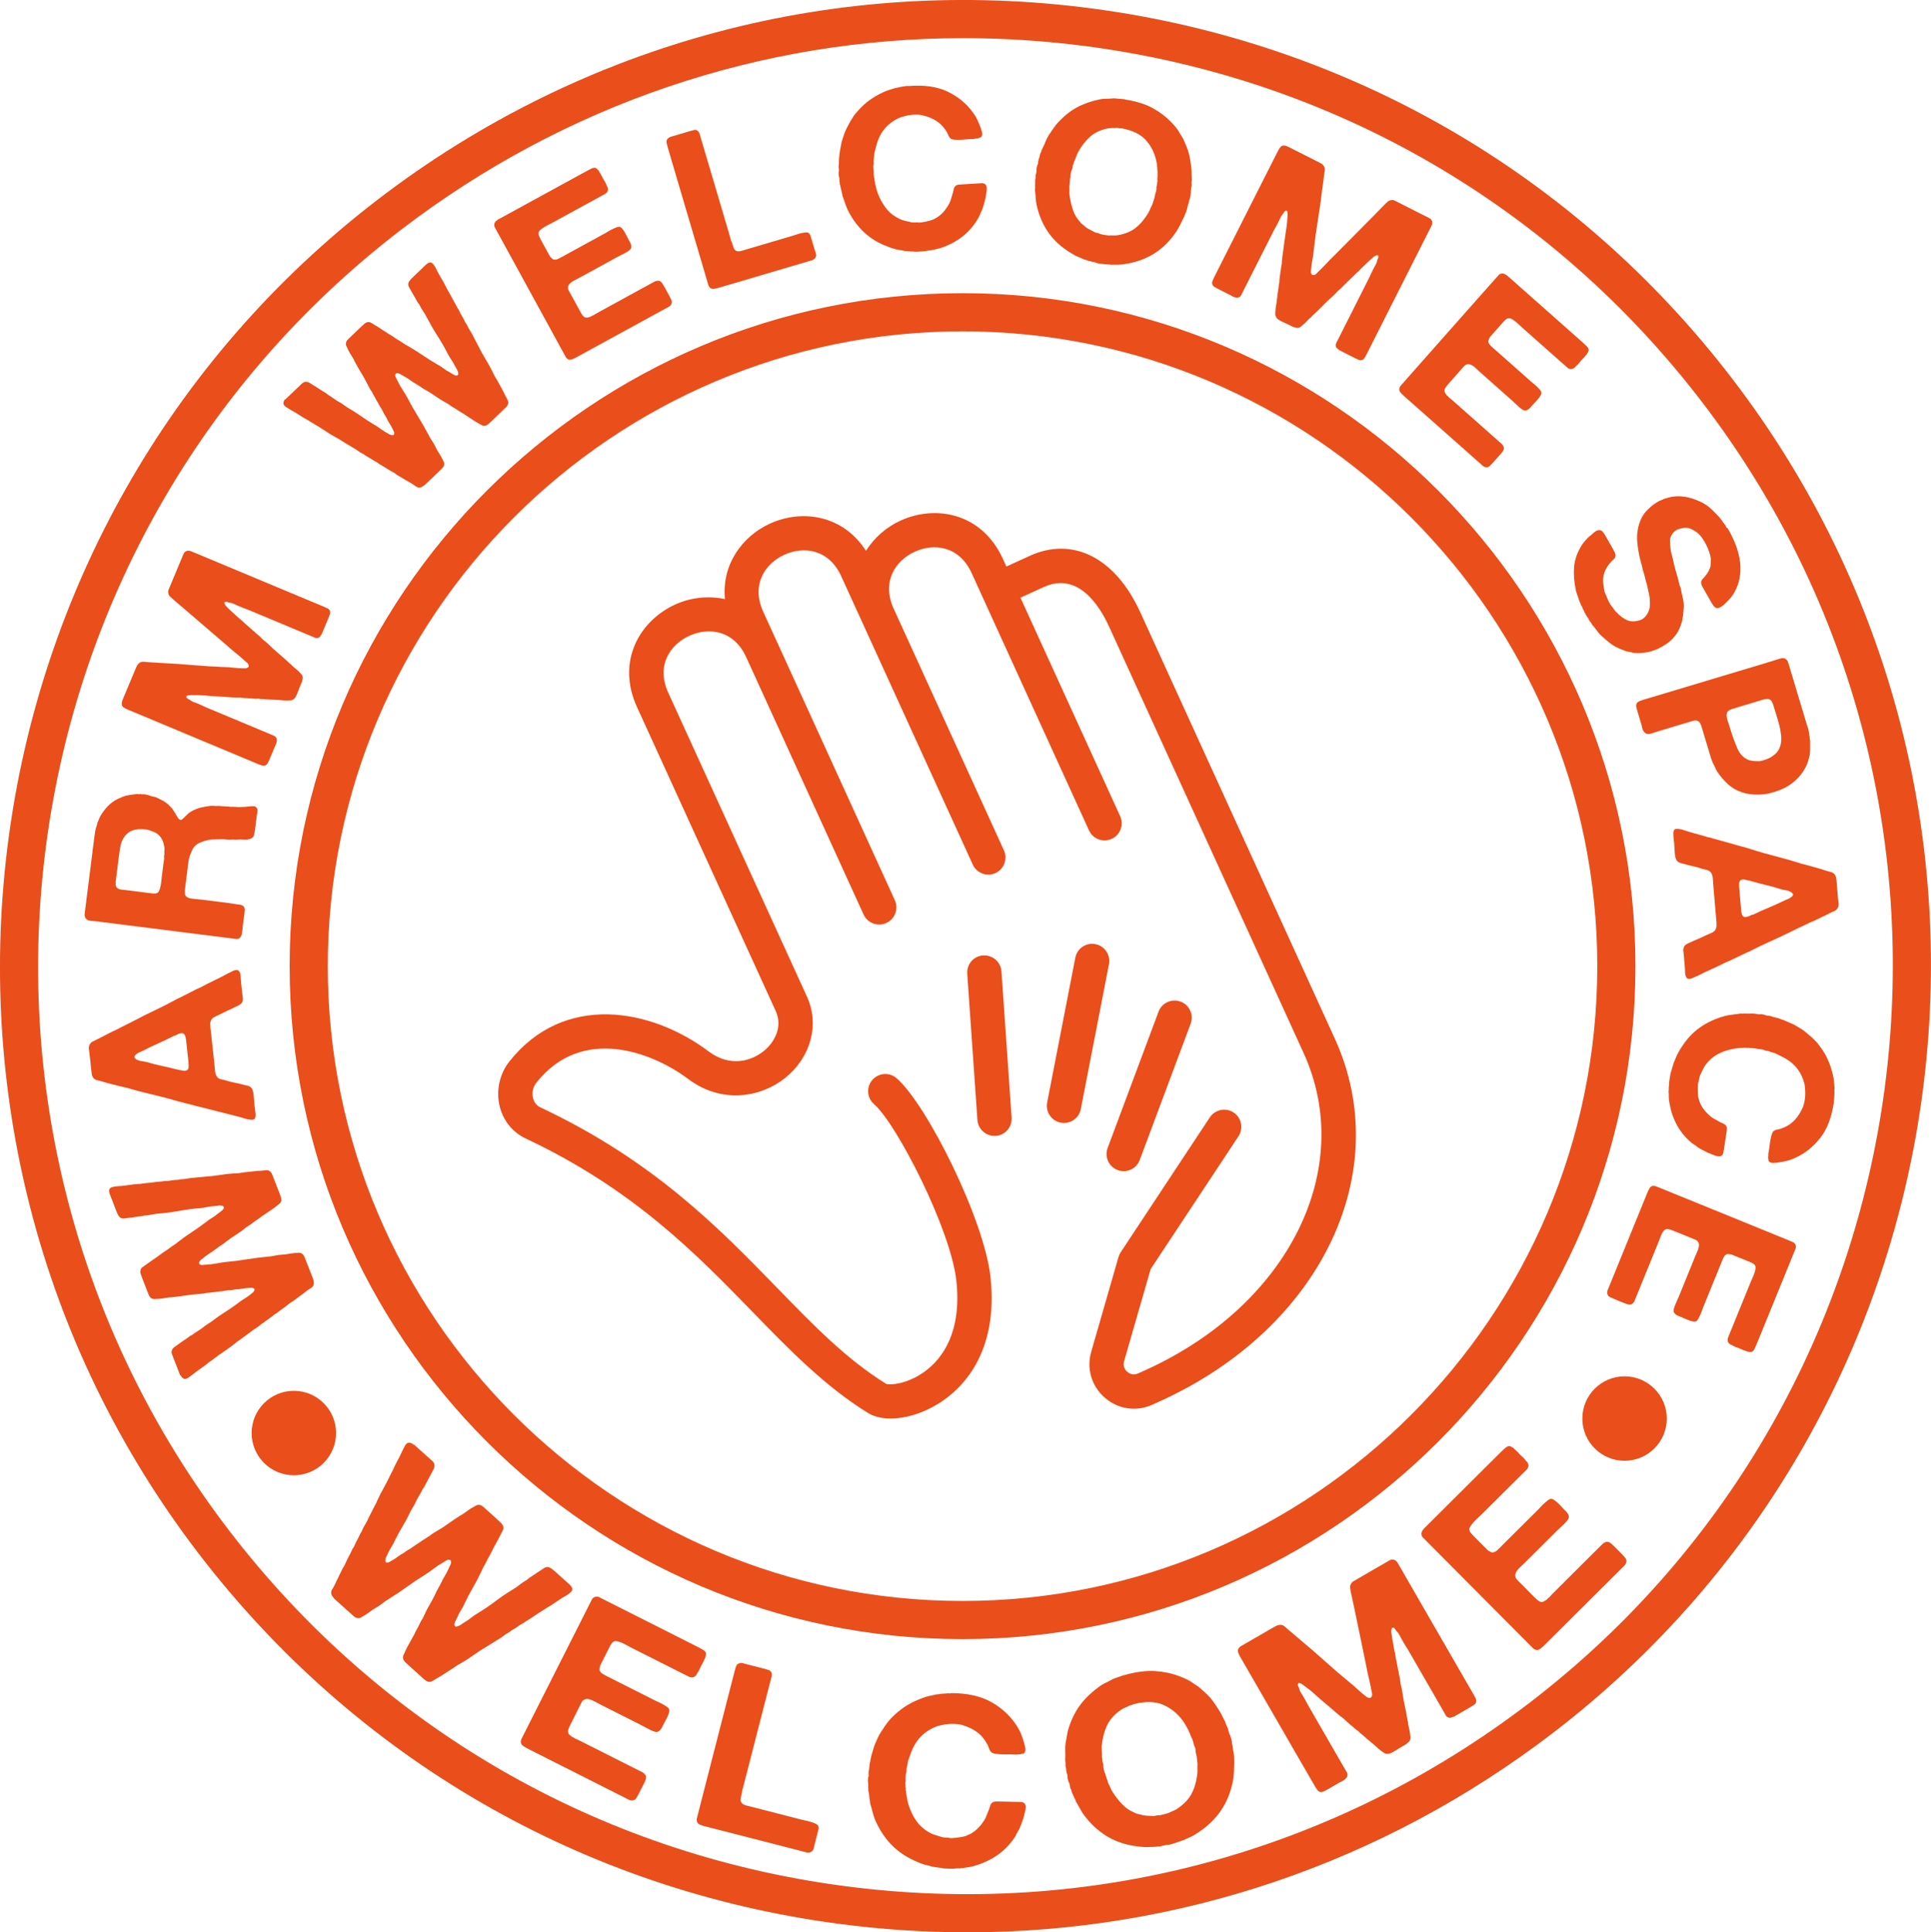
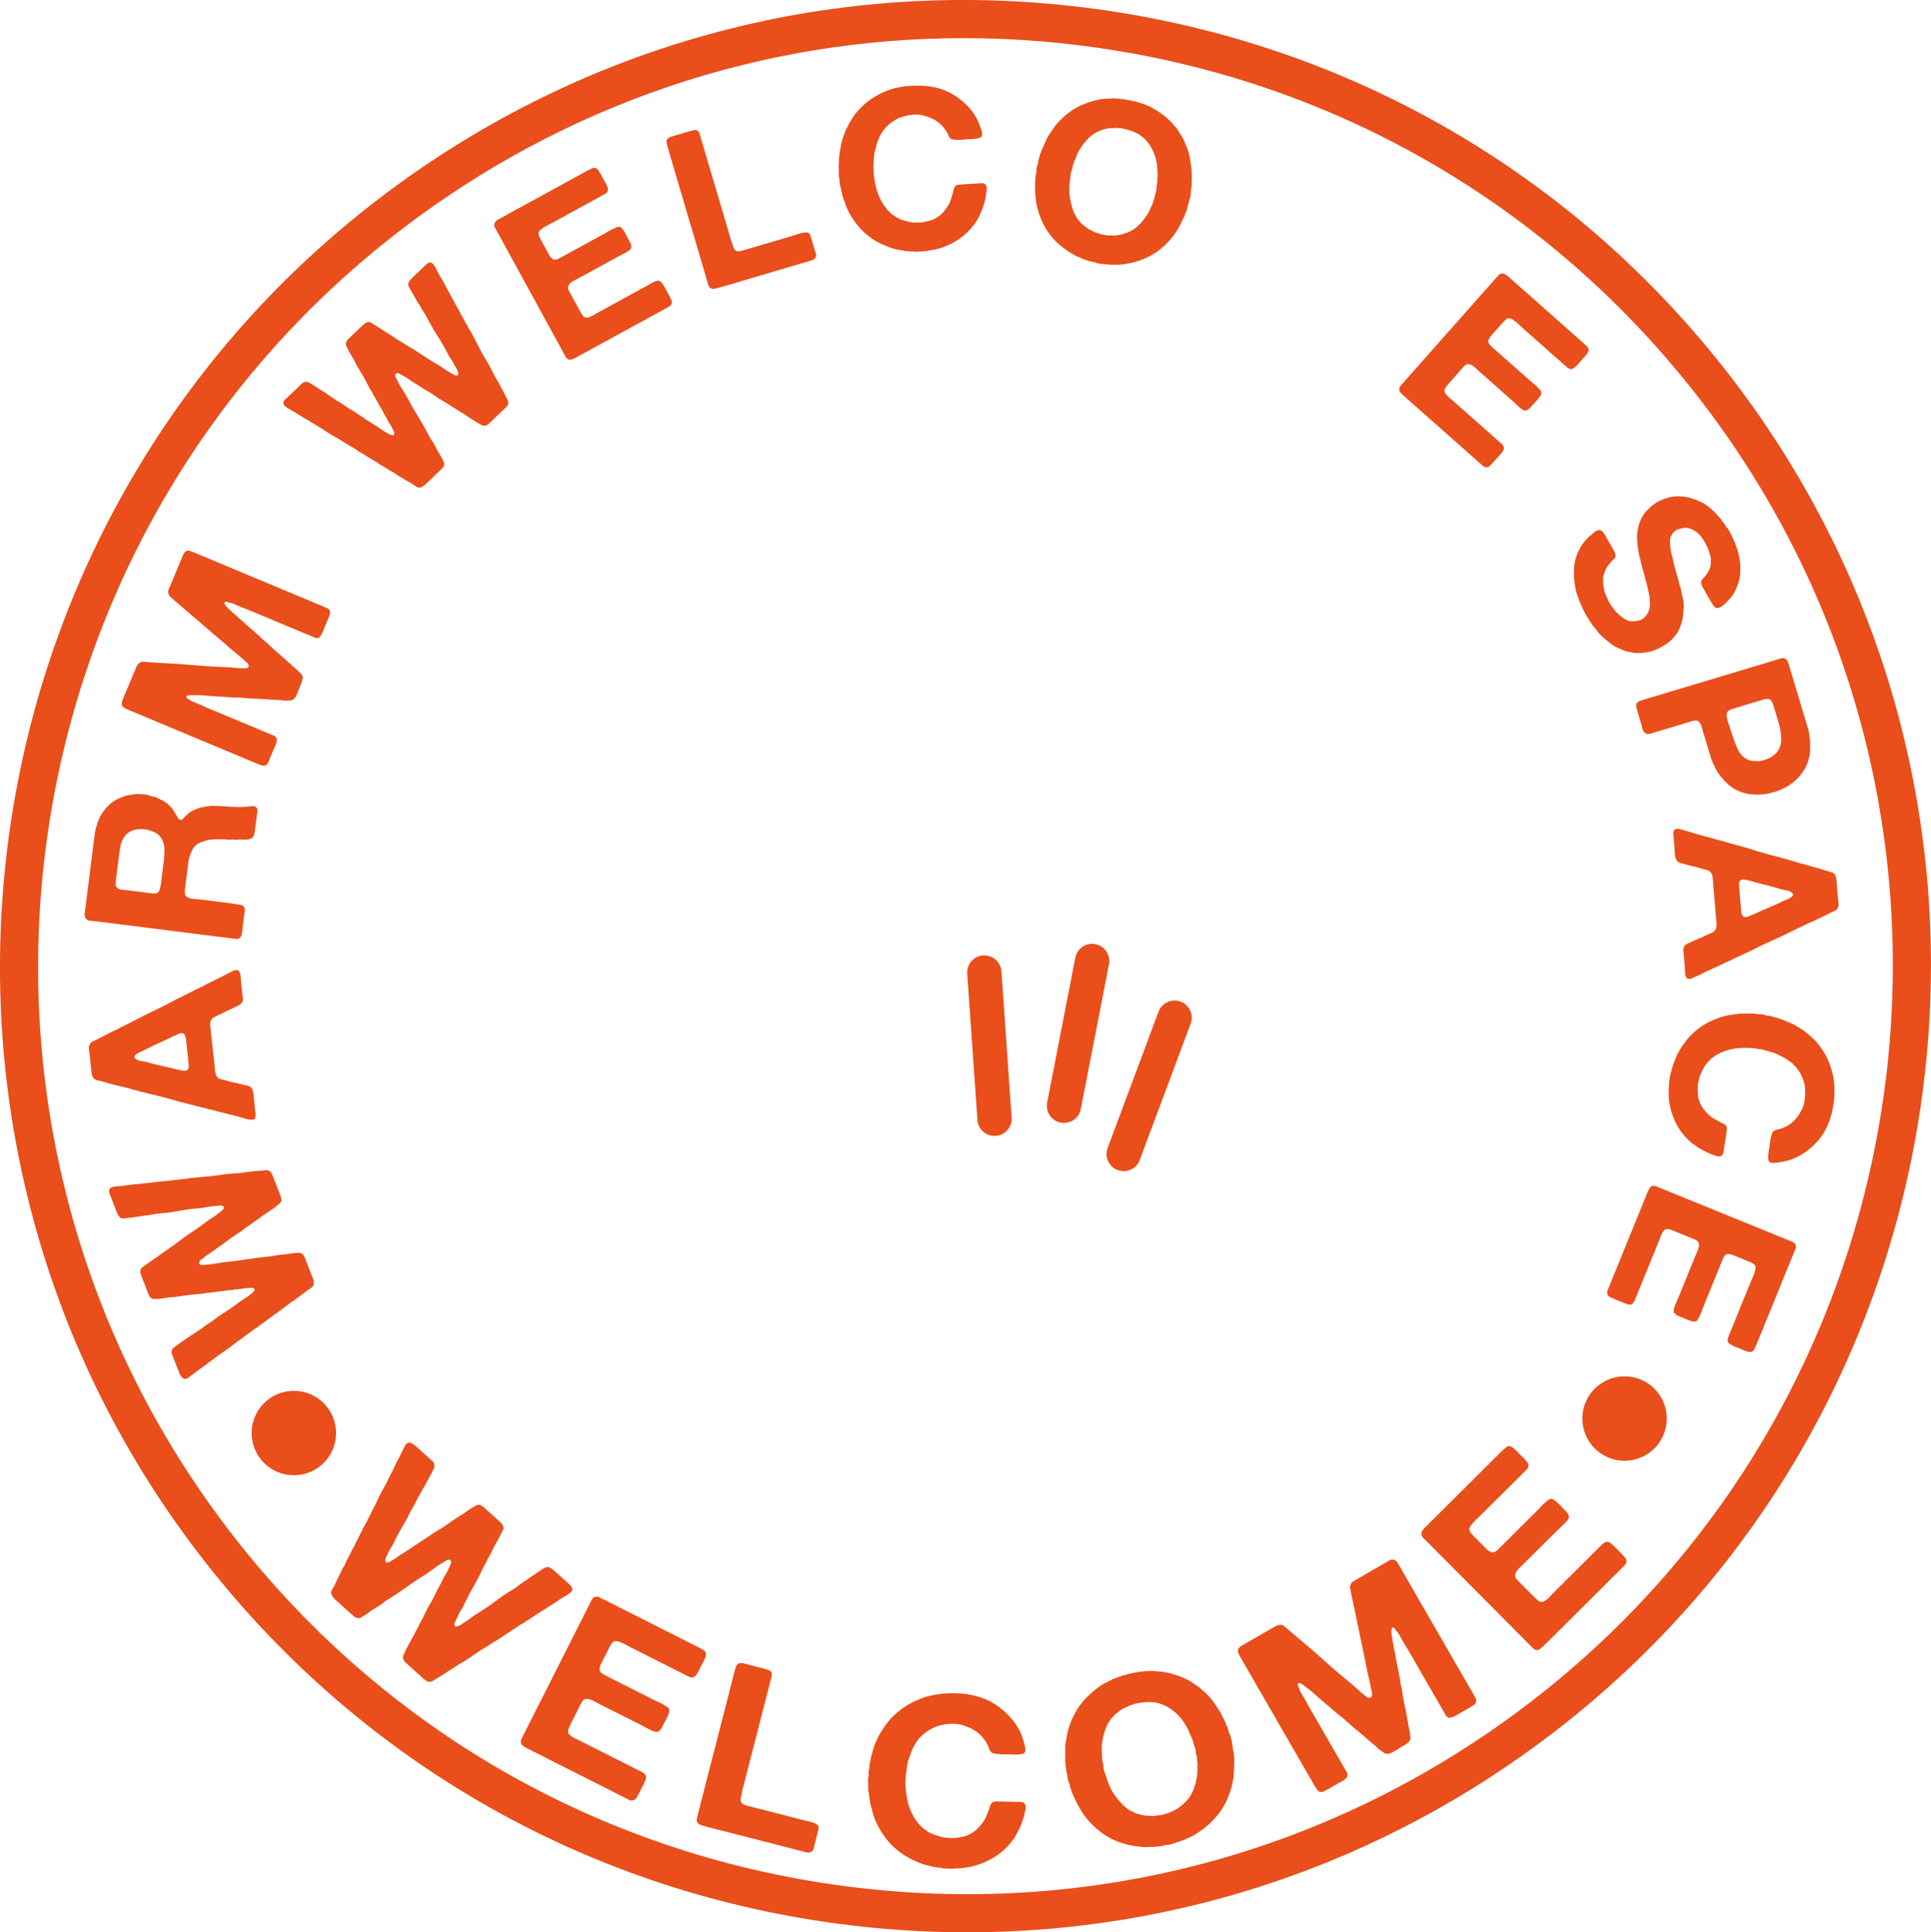
<svg xmlns="http://www.w3.org/2000/svg" id="Layer_2" viewBox="0 0 303.73 303.9">
  <defs>
    <style>.cls-1{fill:#e94e1b;}</style>
  </defs>
  <g id="Layer_1-2">
    <g>
      <path class="cls-1" d="M152.17,303.9c-6.73,0-13.49-.44-20.28-1.34-40.23-5.33-75.97-26.01-100.65-58.23C-19.69,177.83-7.01,82.28,59.48,31.34h0C91.7,6.66,131.6-3.99,171.82,1.34c40.23,5.33,75.97,26.01,100.65,58.23,50.94,66.5,38.27,162.05-28.23,212.99-26.79,20.52-58.89,31.34-92.07,31.34Zm-.61-297.9c-31.87,0-62.7,10.4-88.43,30.1C-.75,85.03-12.91,176.8,36.01,240.68c23.7,30.94,58.03,50.81,96.67,55.93,38.64,5.13,76.96-5.11,107.91-28.81,63.88-48.93,76.04-140.7,27.12-204.58-23.7-30.94-58.03-50.81-96.67-55.93-6.51-.86-13.02-1.29-19.47-1.29Z" />
      <g>
-         <path class="cls-1" d="M161.96,87.43l-3.66,1.67-.55-1.2c-3.31-7.26-10.6-8.53-16.09-6.03-2.22,1.01-4.14,2.68-5.45,4.76-3.62-5.66-10.08-6.57-15.08-4.29-4.39,2-7.64,6.47-7.1,11.88-2.63-.56-5.41-.25-7.84,.86-5.49,2.51-9.31,8.84-6,16.11l21.83,47.83c1.17,2.57-.29,5.01-1.91,6.3-2.03,1.63-5.36,2.5-8.63,.05-9.11-6.84-22.81-9.25-31.37,1.59-1.53,1.94-2.1,4.54-1.53,6.96,.54,2.29,2.03,4.16,4.1,5.13,16.91,7.95,26.87,18.2,35.66,27.24,5.86,6.03,11.4,11.73,18.2,15.94,2.14,1.33,5.78,1.09,9.21-.48,.65-.3,1.3-.65,1.93-1.04,3.58-2.25,9.4-7.82,8.12-19.84-.96-9.01-9.99-27.16-14.78-31.3-1.13-.98-2.83-.85-3.81,.28-.98,1.13-.85,2.83,.28,3.81,3.54,3.06,12.09,19.75,12.94,27.79,.86,8.06-2.17,12.15-4.86,14.17-2.76,2.07-5.59,2.26-6.19,2.02-6.23-3.86-11.3-9.08-17.17-15.12-9.11-9.37-19.44-20-37.23-28.37-.78-.36-1.05-1.09-1.14-1.48-.2-.83,0-1.72,.51-2.37,7.25-9.19,18.43-4.71,23.89-.61,5.38,4.04,11.55,2.83,15.26-.16,4.05-3.26,5.43-8.38,3.44-12.76l-21.83-47.83c-1.94-4.25,.27-7.56,3.32-8.95s7-.89,8.94,3.36l18.46,40.47c.62,1.36,2.22,1.96,3.58,1.34s1.96-2.22,1.34-3.58l-18.46-40.47s-.01-.02-.02-.03l-2.22-4.87c-1.94-4.25,.27-7.57,3.32-8.96s7-.89,8.94,3.36l3.36,7.36,2.62,5.74,14.72,32.27c.62,1.36,2.22,1.95,3.57,1.33s1.95-2.22,1.33-3.57l-14.72-32.27-2.62-5.74c-1.94-4.25,.27-7.57,3.32-8.96s7-.89,8.94,3.36l18.46,40.47c.62,1.36,2.22,1.95,3.57,1.33s1.95-2.22,1.33-3.57l-15.68-34.36,3.66-1.67c5.36-2.45,8.74,2.85,10.28,6.22l30.59,67.04c8.3,18.19-2.32,39.6-24.71,49.82l-1.3,.59c-.85,.39-1.49-.04-1.72-.25-.24-.2-.75-.77-.5-1.66l4.18-14.5,13.81-20.88c.82-1.24,.48-2.92-.76-3.74-1.24-.82-2.92-.48-3.74,.76l-14.03,21.23c-.15,.23-.27,.48-.34,.74l-4.29,14.9c-.77,2.66,.06,5.44,2.16,7.24,2.1,1.81,4.96,2.22,7.48,1.07l1.3-.59c25.18-11.49,36.95-35.98,27.38-56.96l-30.59-67.04c-3.92-8.6-10.6-12-17.43-8.89Z" />
        <path class="cls-1" d="M154.64,150.26c-1.49,.1-2.61,1.39-2.5,2.88l1.6,22.99c.1,1.49,1.39,2.61,2.88,2.51,.33-.02,.65-.1,.93-.23,.99-.45,1.65-1.49,1.57-2.64l-1.6-22.99c-.1-1.49-1.39-2.61-2.88-2.51Z" />
        <path class="cls-1" d="M169.14,150.62l-4.43,22.78c-.28,1.46,.67,2.88,2.13,3.16,.57,.11,1.14,.03,1.63-.19,.77-.35,1.36-1.05,1.53-1.94l4.43-22.78c.28-1.46-.67-2.88-2.13-3.16-1.46-.29-2.88,.67-3.16,2.13Z" />
        <path class="cls-1" d="M175.8,184.02c.7,.26,1.44,.21,2.06-.07s1.15-.81,1.41-1.51l8.01-21.44c.52-1.4-.19-2.95-1.58-3.47-1.4-.52-2.95,.19-3.47,1.58l-8.01,21.44c-.52,1.4,.19,2.95,1.58,3.47Z" />
      </g>
-       <path class="cls-1" d="M151.4,257.79c-58.36,0-105.84-47.48-105.84-105.84S93.04,46.11,151.4,46.11s105.84,47.48,105.84,105.84-47.48,105.84-105.84,105.84Zm0-205.68c-55.05,0-99.84,44.79-99.84,99.84s44.79,99.84,99.84,99.84,99.84-44.79,99.84-99.84-44.79-99.84-99.84-99.84Z" />
      <g>
        <path class="cls-1" d="M28.35,216.33l-1-2.58c-.09-.24-.19-.48-.28-.72-.09-.24-.11-.44-.05-.62,.06-.22,.2-.41,.41-.55,.21-.14,.42-.29,.63-.45,.27-.21,.55-.4,.84-.59s.57-.38,.84-.59c.09-.09,.17-.14,.25-.17,.08-.03,.17-.08,.27-.14,.27-.21,.55-.4,.83-.57,.28-.17,.56-.36,.83-.57,.21-.18,.43-.34,.67-.49,.24-.15,.48-.3,.72-.47,.63-.5,1.29-.96,1.97-1.39,.68-.43,1.35-.88,1.99-1.36,.28-.24,.58-.44,.88-.63s.6-.38,.9-.59c.23-.19,.42-.34,.59-.46s.3-.29,.41-.54c-.02-.04-.02-.07-.02-.09,0-.02,0-.04-.05-.07-.09-.11-.25-.17-.47-.15-.22,.01-.41,.02-.55,.03-.32,.02-.63,.06-.95,.12-.31,.06-.63,.09-.96,.09-.12,.02-.23,.04-.33,.06s-.22,.03-.33,.06c-.33,0-.65,.03-.96,.09s-.63,.1-.95,.12c-.09,.01-.19,.02-.29,.04-.09,.01-.2,.03-.32,.05-.22,.01-.44,.04-.67,.07s-.45,.06-.67,.07c-.19,.02-.33,.05-.42,.09-.17,.02-.34,.03-.51,.05-.17,.02-.34,.03-.51,.05-.68,.04-1.36,.12-2.03,.23-.67,.11-1.34,.2-2.02,.26-.35,0-.68,.05-1.01,.11-.33,.06-.66,.11-1,.14-.27,0-.53,.02-.76,.03-.23,.02-.45-.08-.65-.27-.1-.14-.19-.3-.27-.5-.08-.2-.15-.39-.23-.59l-.75-1.92c-.09-.24-.17-.46-.24-.67s-.08-.41-.03-.61c.05-.19,.17-.35,.36-.48s.38-.26,.57-.41c.35-.26,.71-.51,1.08-.76,.37-.24,.73-.5,1.08-.76,.25-.2,.5-.38,.76-.54,.26-.16,.52-.35,.77-.54,.21-.16,.43-.3,.64-.44,.21-.13,.42-.29,.62-.47,.71-.55,1.45-1.08,2.22-1.58,.77-.5,1.51-1.03,2.22-1.58,.28-.24,.59-.45,.92-.64,.33-.19,.62-.4,.88-.63,.19-.15,.37-.28,.54-.4,.17-.12,.31-.26,.42-.43,.01-.03,.02-.1,.03-.2l-.05-.13s-.05-.03-.08-.05c-.02-.02-.04-.03-.07-.05-.22-.06-.45-.08-.67-.04-.22,.04-.46,.06-.7,.08-.39,.03-.77,.08-1.14,.16s-.75,.14-1.14,.16c-1.07,.09-2.11,.23-3.14,.42-1.03,.19-2.08,.33-3.14,.42-.39,.03-.77,.08-1.14,.16-.37,.08-.75,.14-1.14,.16-.13,0-.23,.01-.3,.04-.08,.03-.17,.06-.29,.07-.34,.03-.67,.07-1,.13s-.66,.1-1,.13c-.19,.02-.41,.05-.64,.08-.24,.03-.44,0-.6-.09-.17-.11-.3-.27-.41-.48-.11-.21-.21-.45-.32-.74l-.72-1.86c-.08-.22-.17-.43-.25-.64-.08-.21-.12-.4-.11-.58,.02-.26,.17-.43,.44-.51s.53-.13,.77-.15c.57-.02,1.15-.08,1.75-.18,.6-.1,1.2-.16,1.79-.19,.15,0,.29-.02,.41-.05,.13-.02,.27-.04,.41-.05,.41-.04,.84-.08,1.28-.14,.44-.06,.87-.11,1.28-.14,.13,0,.25-.01,.36-.04,.11-.03,.23-.05,.36-.04,.33,0,.64-.03,.94-.09,.3-.06,.62-.08,.94-.09,.13,0,.23-.02,.32-.05,.09-.03,.19-.05,.32-.05,.35,0,.69-.05,1.02-.12,.34-.07,.68-.11,1.03-.12,.24-.02,.48-.04,.71-.07,.23-.03,.46-.05,.71-.07,.93-.06,1.85-.16,2.77-.31,.92-.15,1.84-.23,2.75-.26,.17-.02,.32-.04,.46-.07,.14-.03,.29-.05,.46-.07,.41-.04,.84-.08,1.28-.14,.44-.06,.87-.1,1.29-.11,.32-.02,.61-.05,.87-.08,.26-.03,.5,.07,.71,.29,.1,.14,.2,.31,.28,.53,.08,.22,.17,.42,.24,.62l.83,2.12c.09,.24,.18,.47,.25,.69,.07,.22,.09,.43,.04,.62-.06,.17-.16,.31-.31,.42-.15,.11-.29,.23-.44,.36-.38,.3-.77,.58-1.16,.83-.39,.25-.78,.52-1.17,.79-.23,.19-.47,.36-.72,.52-.25,.16-.5,.34-.75,.54-.17,.14-.35,.27-.55,.38-.19,.11-.38,.24-.55,.38-.45,.38-.94,.73-1.45,1.05-.51,.33-1.01,.67-1.49,1.03-.26,.23-.52,.42-.79,.59-.26,.16-.53,.35-.8,.56-.33,.25-.65,.48-.97,.68-.32,.2-.64,.42-.94,.67-.15,.13-.29,.25-.43,.34-.14,.09-.26,.21-.35,.34-.03,.06-.04,.14-.05,.25,0,.07,.02,.12,.05,.13,.1,.14,.28,.19,.52,.17,.24-.02,.45-.04,.62-.05,.52-.03,1.04-.09,1.56-.19,.52-.1,1.05-.18,1.58-.24,1.09-.1,2.16-.23,3.22-.41,1.06-.17,2.13-.31,3.22-.41,.39-.03,.76-.08,1.12-.16,.36-.08,.73-.13,1.12-.16,.35,0,.68-.05,1.01-.11,.33-.06,.66-.11,1-.14,.24-.02,.46-.04,.66-.05s.38,.05,.56,.18c.15,.12,.26,.29,.35,.5s.17,.45,.27,.68l1.11,2.84c.02,.17,.04,.31,.07,.42,.03,.11,.02,.24-.02,.38-.04,.22-.18,.4-.41,.54-.23,.14-.46,.29-.67,.45-.3,.24-.62,.49-.96,.73-.33,.24-.66,.49-.99,.74-.11,.09-.23,.17-.34,.23-.12,.06-.24,.14-.38,.24-.32,.27-.65,.53-.98,.76-.34,.23-.67,.47-.99,.73-.07,.08-.14,.13-.22,.16-.08,.03-.15,.07-.23,.13-.26,.23-.55,.44-.85,.65-.31,.21-.6,.43-.89,.66-.06,.05-.12,.08-.18,.11-.06,.03-.13,.08-.2,.15-.26,.23-.54,.43-.83,.61-.29,.18-.58,.38-.87,.62-.19,.15-.39,.3-.6,.44s-.41,.29-.6,.44c-.19,.15-.39,.29-.59,.42-.2,.13-.39,.28-.58,.45-.55,.44-1.13,.86-1.73,1.26-.6,.4-1.17,.81-1.73,1.25-.11,.09-.23,.18-.35,.25-.12,.07-.24,.16-.35,.25-.4,.33-.81,.64-1.25,.94-.44,.3-.86,.61-1.28,.95-.13,.1-.34,.25-.61,.45-.28,.2-.51,.27-.7,.22-.17-.06-.32-.18-.44-.35-.04-.03-.06-.08-.07-.12,0-.05-.03-.09-.07-.12Z" />
        <path class="cls-1" d="M36.1,152.97c.09-.03,.2-.09,.33-.16s.27-.14,.42-.19c.15-.05,.29-.07,.43-.06,.14,0,.25,.08,.34,.21,.14,.17,.22,.48,.24,.91,.02,.43,.05,.79,.08,1.06l.18,1.64c.02,.19,.04,.35,.07,.5s.03,.3,0,.44c-.04,.26-.16,.46-.36,.6-.17,.14-.36,.25-.56,.33-.2,.08-.4,.18-.6,.29-.36,.16-.72,.32-1.07,.49-.36,.17-.7,.34-1.04,.52-.2,.09-.39,.18-.55,.25-.17,.08-.32,.16-.45,.24-.13,.08-.24,.2-.33,.35-.09,.15-.14,.34-.17,.58,.01,.12,.02,.23,.02,.33,0,.11,0,.22,.02,.33l.6,5.5c.04,.39,.08,.82,.12,1.27,.04,.45,.16,.8,.38,1.03,.16,.17,.36,.28,.6,.32,.24,.04,.48,.1,.72,.17,.42,.14,.84,.25,1.29,.34,.44,.08,.88,.18,1.32,.3,.24,.07,.5,.13,.76,.18,.26,.05,.48,.17,.63,.33,.11,.11,.19,.27,.25,.48,.06,.22,.1,.46,.13,.73,.03,.27,.05,.54,.07,.82,.02,.28,.04,.52,.06,.73,.03,.3,.08,.67,.14,1.09,.06,.43,.04,.74-.06,.94-.06,.12-.16,.2-.29,.23-.14,.03-.28,.03-.44,.01-.15-.02-.3-.04-.45-.07-.14-.03-.26-.06-.36-.1-.56-.17-1.13-.33-1.71-.47-.58-.14-1.14-.28-1.7-.43-.2-.07-.39-.12-.58-.15-.19-.03-.38-.08-.58-.15-.51-.13-1.03-.26-1.56-.39-.53-.13-1.05-.26-1.56-.39-.48-.14-.96-.26-1.43-.37s-.95-.24-1.43-.37c-1.33-.39-2.67-.75-4.02-1.06-1.35-.31-2.69-.66-4.02-1.06-.12-.03-.23-.06-.32-.07s-.2-.04-.33-.07c-.51-.13-1.03-.26-1.56-.39-.53-.13-1.05-.27-1.56-.43-.27-.09-.54-.16-.82-.21-.28-.05-.51-.17-.69-.36-.08-.11-.16-.25-.22-.43-.03-.04-.04-.09-.03-.14,0-.05,0-.09-.03-.14l-.33-3.06c-.03-.25-.06-.52-.1-.78-.04-.26-.01-.49,.09-.66,.11-.27,.3-.46,.55-.57s.52-.24,.79-.38c.38-.21,.75-.4,1.12-.58s.74-.37,1.12-.58c.13-.06,.27-.12,.4-.18,.13-.06,.27-.12,.4-.19,.44-.24,.88-.46,1.32-.67,.44-.21,.88-.44,1.32-.67,1.11-.59,2.23-1.15,3.37-1.69s2.26-1.11,3.37-1.72c.09-.06,.17-.09,.25-.12,.08-.02,.16-.06,.25-.12,.36-.18,.71-.36,1.07-.54,.36-.18,.71-.36,1.07-.54,.18-.11,.35-.2,.52-.27,.17-.06,.34-.14,.52-.23,.71-.38,1.42-.74,2.13-1.08,.71-.34,1.42-.69,2.1-1.07,.06-.05,.13-.08,.18-.09,.06,0,.12-.04,.18-.09Zm-6.99,9.88c-.15-.29-.36-.41-.64-.35-.28,.05-.54,.15-.78,.3-.09,.06-.17,.09-.25,.1-.08,0-.17,.04-.25,.1-.76,.39-1.53,.75-2.31,1.1-.78,.34-1.56,.72-2.34,1.13-.11,.06-.25,.12-.42,.19-.17,.07-.32,.14-.47,.23-.14,.09-.27,.18-.37,.29-.11,.11-.15,.23-.14,.37,.05,.04,.09,.08,.12,.13,.03,.04,.07,.09,.12,.13,.25,.16,.54,.26,.88,.31,.33,.05,.66,.11,.97,.19,.68,.21,1.37,.39,2.06,.53,.7,.15,1.4,.31,2.1,.49,.24,.07,.48,.12,.71,.17,.23,.05,.47,.09,.74,.13,.19,.05,.4,.02,.62-.1,.15-.13,.22-.34,.22-.6,0-.27-.02-.54-.05-.82l-.29-2.65c-.02-.21-.05-.44-.08-.7-.03-.26-.07-.47-.14-.65Z" />
        <path class="cls-1" d="M39.8,126.8c.15-.03,.27,0,.38,.07,.11,.07,.18,.15,.22,.22,.1,.15,.13,.35,.08,.59-.04,.24-.08,.49-.11,.75l-.24,1.91c-.05,.37-.11,.69-.17,.97-.07,.27-.23,.46-.48,.57-.32,.15-.71,.21-1.15,.17-.44-.03-.87-.03-1.27,.02-.09-.01-.18-.02-.26-.02-.08,0-.16,0-.23-.01-.29,.03-.59,.03-.9,0-.31-.04-.6-.05-.86-.04-.07,.01-.18,.01-.32,0-.26,.01-.53,.02-.8,.02-.27,0-.54,.02-.8,.06-.56,.12-1.06,.28-1.51,.48-.45,.2-.81,.52-1.07,.96-.06,.11-.11,.22-.15,.33-.04,.11-.09,.24-.15,.37-.19,.4-.32,.87-.39,1.42-.07,.54-.14,1.08-.2,1.61l-.36,2.85c.02,.19,.04,.36,.04,.5,0,.14,.06,.27,.17,.37,.21,.21,.56,.34,1.04,.38,.49,.04,.93,.08,1.32,.13l4.45,.56c.18,.02,.38,.05,.57,.09s.39,.07,.57,.09c.18,.02,.35,.04,.5,.06s.28,.06,.39,.12c.2,.1,.32,.25,.36,.47,.03,.12,.04,.26,.02,.43-.02,.16-.04,.34-.07,.52l-.2,1.56c-.05,.37-.09,.76-.13,1.18-.04,.42-.16,.72-.34,.91-.14,.17-.36,.24-.68,.2-.31-.04-.62-.08-.92-.12l-21.11-2.66c-.25-.03-.52-.06-.8-.08-.28-.02-.49-.1-.64-.24-.13-.11-.22-.3-.28-.56-.02-.05-.02-.1,0-.16,.02-.06,.02-.11,0-.16l1.49-11.81c.05-.37,.1-.72,.15-1.06,.05-.33,.13-.65,.24-.94,.06-.11,.1-.23,.11-.36,.02-.13,.05-.25,.12-.36,.07-.16,.13-.31,.2-.47,.07-.16,.14-.31,.23-.46,.33-.55,.71-1.04,1.14-1.48s.91-.79,1.44-1.05c.13-.08,.26-.14,.39-.18,.13-.04,.27-.1,.39-.18,.35-.14,.7-.24,1.06-.29,.36-.05,.75-.1,1.18-.17,.1-.01,.19,0,.28,.02,.09,.02,.19,.02,.28-.02l.31,.04c.19-.02,.42,0,.68,.05,.26,.06,.47,.12,.63,.19,.18,.07,.34,.11,.5,.13,.15,.02,.3,.06,.46,.13,.33,.16,.65,.32,.95,.47,.3,.16,.57,.34,.83,.56,.06,.06,.13,.12,.2,.2s.14,.15,.2,.2c.08,.08,.17,.17,.25,.26,.08,.09,.15,.19,.21,.29,.1,.15,.2,.31,.29,.46,.1,.15,.2,.32,.29,.49,.06,.1,.12,.2,.19,.31,.07,.1,.16,.19,.27,.25,.13,.06,.25,.06,.36-.03,.1-.08,.18-.15,.24-.22,.21-.21,.43-.42,.64-.62,.21-.21,.46-.38,.73-.51,.43-.23,.86-.4,1.3-.51,.44-.11,.93-.2,1.48-.27,.21-.02,.44-.02,.67,0,.23,.02,.46,.02,.67,0,.14,.02,.27,.03,.4,.03,.13,0,.26,.02,.4,.03,.1-.01,.2,0,.3,.02,.1,.02,.21,.03,.33,.02,.1-.01,.19,0,.28,.02,.09,.02,.2,.03,.31,.02,.24-.02,.48,0,.74,.02,.26,.03,.5,.04,.74,.02l.64-.03c.21-.02,.43-.04,.64-.06,.21-.02,.42-.04,.61-.06Zm-16.38,3.75c-.25-.08-.56-.12-.94-.14-.38-.01-.66,0-.85,.02-.1,.04-.18,.05-.25,.04-.07,0-.14,0-.22,.04-.75,.19-1.34,.63-1.75,1.33-.23,.37-.4,.81-.48,1.32-.09,.51-.17,1.04-.24,1.59l-.51,4.03c.04,.05,.05,.1,.04,.15-.02,.04-.03,.09-.04,.14,.03,.29,.13,.49,.28,.6,.17,.14,.4,.22,.69,.25,.29,.02,.57,.05,.85,.09l3.23,.41c.28,.03,.56,.07,.83,.1,.28,.03,.51,0,.68-.09,.15-.07,.26-.21,.33-.42,.07-.2,.14-.43,.19-.68,.06-.25,.1-.52,.12-.8,.02-.28,.05-.52,.08-.73l.26-2.05c.02-.16,.05-.33,.08-.52,.04-.18,.04-.35,0-.49l.06-.45c-.02-.19-.02-.37,0-.55,.02-.17,.02-.34,0-.51-.07-.41-.17-.77-.32-1.1-.15-.32-.36-.61-.63-.86-.19-.17-.41-.3-.65-.4-.25-.1-.53-.21-.84-.32Z" />
        <path class="cls-1" d="M19.22,110.22l1.77-4.23c.14-.34,.29-.69,.44-1.05,.15-.35,.34-.6,.57-.73,.17-.1,.37-.15,.6-.13,.23,.02,.46,.04,.68,.06,.4,.02,.8,.04,1.2,.07s.82,.06,1.24,.08c1.56,.07,3.14,.18,4.72,.32s3.17,.24,4.77,.3c.5,0,1.01,.04,1.51,.1,.51,.06,1.01,.09,1.51,.1,.12,0,.25,0,.38,0,.13,0,.24-.04,.35-.12,.04-.03,.08-.07,.12-.1,.04-.03,.05-.08,.02-.14,.03-.19-.05-.36-.24-.52-.19-.15-.35-.3-.5-.44-.42-.38-.85-.74-1.27-1.08-.43-.34-.85-.7-1.27-1.08-1.13-.98-2.27-1.96-3.42-2.94-1.14-.98-2.29-1.97-3.45-2.96-.3-.25-.59-.5-.88-.75-.29-.25-.58-.5-.88-.75-.14-.14-.29-.27-.44-.41-.15-.14-.24-.31-.27-.53-.05-.17-.04-.36,.05-.57,.08-.2,.17-.41,.26-.63l.88-2.1,.93-2.23c.08-.19,.16-.39,.25-.6,.09-.2,.19-.34,.33-.41,.23-.18,.52-.2,.88-.05,.36,.15,.72,.3,1.08,.45l4.84,2.02,12.01,5.02,2.81,1.17c.24,.1,.47,.2,.69,.31,.22,.11,.36,.25,.41,.42,.05,.17,.05,.36-.03,.56-.07,.2-.15,.42-.25,.65l-.65,1.55-.36,.87c-.12,.15-.21,.29-.28,.4-.07,.11-.19,.18-.35,.21-.14,.04-.3,.03-.47-.05-.17-.07-.35-.15-.55-.23l-1.65-.69-8.3-3.47c-.31-.1-.6-.21-.87-.33-.27-.11-.54-.23-.82-.34-.17-.07-.35-.15-.53-.24-.18-.09-.36-.15-.55-.17-.17-.02-.34-.07-.51-.14-.17-.07-.31-.05-.4,.06-.05,.06-.06,.11-.03,.16,.03,.05,.05,.09,.06,.12,.05,.12,.12,.23,.22,.34,.1,.1,.19,.2,.28,.29,.27,.26,.55,.53,.85,.79,.3,.26,.59,.53,.88,.8,.11,.1,.22,.19,.34,.27,.12,.09,.22,.19,.33,.31,.23,.23,.47,.44,.72,.64,.24,.2,.48,.42,.72,.64,.05,.07,.11,.12,.18,.15,.08,.03,.14,.08,.18,.15,.16,.17,.33,.32,.53,.47,.19,.14,.37,.31,.54,.51,.16,.17,.33,.32,.53,.47,.19,.14,.38,.3,.56,.48,.52,.52,1.05,1.01,1.61,1.47,.55,.46,1.09,.94,1.62,1.44,.05,.07,.1,.12,.17,.15,.07,.03,.12,.08,.17,.15,.19,.21,.4,.39,.62,.56,.22,.17,.43,.36,.62,.56,.12,.13,.24,.25,.34,.35,.11,.11,.18,.23,.22,.38,.04,.14,.04,.27,0,.38-.03,.11-.06,.25-.08,.42l-.31,.74c-.06,.15-.13,.33-.21,.54-.08,.21-.16,.42-.24,.62-.09,.21-.17,.39-.27,.55-.09,.16-.19,.27-.29,.33-.18,.13-.35,.19-.52,.2-.17,0-.36,.01-.59,.02-.3,0-.61-.02-.91-.06-.3-.04-.6-.06-.91-.06l-.33-.02c-.3,0-.62-.02-.95-.05-.33-.04-.64-.05-.95-.05-.07,0-.14-.01-.2-.03s-.12-.02-.2-.03c-.24,.03-.48,.03-.72,0-.24-.03-.49-.04-.74-.04-.05,0-.11,0-.18-.02s-.13-.02-.18-.02c-.25,0-.5-.02-.73-.06-.24-.04-.49-.05-.75-.03-.5,0-1.02-.03-1.56-.08-.54-.05-1.07-.08-1.59-.1-.62-.03-1.25-.08-1.88-.14-.63-.06-1.26-.08-1.87-.06-.35-.02-.64,0-.89,.04-.06,.03-.12,.05-.17,.08-.05,.03-.07,.09-.05,.17,.02,.13,.1,.23,.25,.3,.15,.06,.29,.15,.43,.25s.28,.19,.45,.24c.17,.06,.33,.12,.51,.19,.24,.1,.47,.2,.71,.3,.24,.1,.47,.21,.7,.33l8.59,3.59,1.58,.66c.17,.07,.34,.14,.52,.22,.17,.07,.29,.17,.37,.31,.11,.15,.14,.35,.09,.61-.02,.17-.07,.34-.15,.5-.08,.17-.16,.34-.23,.51l-.7,1.68c-.1,.24-.19,.45-.29,.64-.09,.19-.22,.33-.38,.41-.16,.08-.36,.09-.59,.02-.24-.07-.47-.16-.71-.26l-2.84-1.19-12.01-5.02-4.52-1.89c-.13-.05-.29-.12-.47-.2-.18-.08-.36-.15-.53-.22-.17-.07-.33-.15-.49-.24-.15-.09-.26-.17-.33-.25-.12-.15-.15-.37-.11-.65,0-.05,0-.1,.04-.14,.03-.04,.04-.08,.04-.14Z" />
        <path class="cls-1" d="M44.92,62.78l2-1.91,.56-.53c.19-.18,.37-.27,.55-.29,.23-.03,.45,.03,.66,.16,.21,.14,.43,.27,.66,.41,.29,.17,.58,.36,.87,.55,.29,.2,.57,.38,.87,.55,.11,.05,.2,.11,.26,.17,.06,.06,.13,.12,.23,.19,.29,.17,.57,.35,.84,.55,.27,.2,.55,.38,.84,.55,.25,.12,.48,.27,.71,.44s.46,.33,.71,.49c.7,.4,1.38,.83,2.04,1.29,.66,.47,1.33,.91,2.01,1.32,.33,.17,.63,.36,.92,.58,.28,.21,.58,.41,.89,.6,.26,.14,.48,.26,.65,.37,.17,.11,.39,.17,.65,.18,.03-.03,.06-.05,.08-.05,.02,0,.03-.02,.05-.07,.07-.13,.06-.3-.04-.5-.09-.2-.17-.37-.24-.5-.14-.28-.3-.56-.48-.83-.18-.27-.33-.55-.45-.85-.06-.1-.12-.2-.18-.29-.06-.09-.12-.19-.18-.29-.13-.3-.28-.58-.45-.85-.18-.27-.33-.54-.48-.83-.05-.08-.1-.17-.14-.25-.05-.08-.1-.17-.17-.28-.09-.2-.2-.4-.32-.59-.12-.19-.23-.39-.32-.59-.09-.17-.17-.28-.24-.35-.08-.15-.16-.3-.24-.45-.08-.15-.16-.3-.24-.45-.3-.62-.63-1.21-.99-1.79-.36-.58-.7-1.17-1.01-1.77-.14-.32-.3-.61-.49-.89-.18-.28-.35-.56-.51-.87-.11-.25-.22-.48-.32-.69-.1-.21-.1-.44,0-.71,.08-.15,.2-.29,.36-.44,.15-.15,.3-.29,.46-.44l1.49-1.43c.19-.18,.36-.34,.53-.48,.17-.14,.35-.23,.55-.26,.2-.03,.39,.02,.58,.15,.19,.13,.39,.25,.6,.37,.37,.22,.75,.46,1.11,.71,.37,.25,.74,.48,1.11,.71,.28,.15,.54,.32,.79,.5,.25,.18,.52,.35,.79,.5,.23,.14,.44,.28,.65,.42s.43,.28,.67,.4c.78,.45,1.55,.93,2.31,1.45,.76,.52,1.53,1,2.31,1.45,.33,.17,.64,.37,.94,.6,.3,.23,.61,.42,.92,.58,.21,.12,.4,.24,.57,.35,.17,.11,.35,.19,.55,.22,.03,0,.1-.01,.2-.05l.1-.1s0-.06,.01-.09c0-.02,.01-.05,.01-.09-.03-.23-.1-.44-.22-.64-.12-.19-.23-.4-.35-.61-.17-.35-.37-.68-.58-.99-.22-.31-.41-.64-.58-.99-.49-.95-1.02-1.87-1.59-2.75-.57-.88-1.09-1.79-1.59-2.75-.17-.35-.37-.68-.58-.99-.22-.31-.41-.64-.58-.99-.05-.12-.1-.2-.16-.26-.06-.06-.12-.14-.18-.24-.16-.3-.33-.59-.5-.88-.17-.28-.34-.58-.5-.88-.09-.17-.2-.35-.32-.56s-.17-.4-.15-.59c.04-.2,.13-.38,.29-.56s.34-.37,.56-.58l1.44-1.38c.17-.16,.33-.32,.49-.47,.16-.15,.32-.26,.49-.32,.25-.08,.46,0,.64,.21,.18,.22,.32,.44,.43,.65,.24,.52,.51,1.04,.83,1.55,.32,.52,.6,1.04,.86,1.58,.06,.13,.13,.25,.2,.36,.07,.11,.14,.23,.2,.36,.19,.37,.4,.74,.62,1.13,.22,.38,.43,.76,.62,1.13,.05,.12,.11,.22,.18,.31,.07,.09,.13,.2,.18,.31,.13,.3,.27,.58,.44,.84,.17,.26,.31,.54,.44,.84,.05,.12,.1,.21,.17,.28,.07,.07,.12,.16,.17,.28,.14,.32,.31,.62,.5,.9,.19,.29,.36,.59,.5,.9,.11,.22,.22,.43,.33,.63,.11,.2,.22,.41,.33,.63,.41,.83,.86,1.65,1.34,2.44s.92,1.61,1.3,2.44c.08,.15,.16,.28,.24,.4,.08,.12,.16,.25,.24,.4,.19,.37,.4,.74,.62,1.13,.22,.38,.42,.77,.59,1.15,.14,.28,.28,.54,.4,.78,.13,.23,.13,.49,0,.77-.08,.15-.21,.3-.38,.46-.17,.16-.33,.31-.48,.46l-1.64,1.57c-.19,.18-.37,.34-.54,.5-.18,.15-.37,.24-.56,.27-.18,.01-.35-.03-.5-.12-.16-.09-.32-.18-.5-.27-.42-.24-.83-.49-1.21-.76-.38-.26-.78-.52-1.18-.78-.26-.14-.51-.29-.76-.46-.24-.17-.5-.33-.78-.49-.2-.1-.38-.22-.56-.36s-.37-.26-.56-.36c-.52-.28-1.03-.59-1.53-.94s-1-.68-1.53-.99c-.31-.15-.59-.32-.84-.5-.25-.18-.52-.35-.82-.53-.36-.21-.69-.42-1-.64-.31-.22-.63-.43-.98-.62-.18-.09-.34-.18-.48-.27-.14-.09-.29-.16-.45-.2-.07,0-.15,.01-.25,.04-.07,.03-.1,.06-.1,.1-.09,.15-.07,.33,.04,.55,.11,.22,.21,.4,.28,.55,.22,.47,.48,.92,.77,1.37,.3,.44,.57,.9,.82,1.37,.51,.97,1.04,1.91,1.61,2.82,.56,.91,1.1,1.85,1.61,2.82,.17,.35,.36,.68,.57,.98,.21,.3,.4,.63,.57,.98,.14,.32,.3,.61,.49,.89,.18,.28,.35,.56,.51,.87,.11,.22,.21,.41,.3,.59,.09,.18,.1,.37,.05,.58-.05,.18-.17,.35-.33,.51-.17,.16-.35,.33-.53,.51l-2.2,2.1c-.15,.08-.27,.16-.36,.23-.09,.07-.21,.12-.36,.13-.22,.04-.43-.01-.65-.18-.22-.16-.44-.31-.67-.45-.34-.19-.69-.39-1.04-.6-.35-.21-.7-.42-1.06-.63-.13-.07-.25-.15-.34-.23-.1-.08-.22-.17-.37-.26-.38-.19-.73-.4-1.08-.62-.34-.22-.69-.44-1.05-.64-.1-.03-.17-.08-.23-.14-.06-.06-.13-.11-.21-.17-.31-.16-.62-.34-.93-.54-.31-.2-.63-.39-.95-.57-.07-.03-.12-.08-.17-.13-.05-.05-.12-.09-.22-.13-.31-.15-.6-.33-.88-.54-.28-.2-.58-.39-.9-.56-.21-.12-.42-.25-.64-.38-.21-.14-.42-.27-.63-.39-.21-.12-.42-.25-.61-.38-.2-.14-.41-.26-.64-.36-.62-.34-1.23-.72-1.82-1.12-.59-.4-1.2-.77-1.82-1.12-.13-.07-.25-.15-.37-.23-.11-.08-.24-.16-.37-.23-.46-.24-.9-.51-1.34-.8-.44-.29-.9-.56-1.37-.82-.15-.08-.36-.22-.65-.4-.29-.18-.44-.37-.47-.57-.01-.18,.04-.36,.16-.54,.02-.05,.05-.08,.09-.11,.04-.02,.07-.06,.09-.11Z" />
        <path class="cls-1" d="M78.26,34.57l11.48-6.28,2.67-1.46c.25-.13,.49-.25,.72-.36,.24-.1,.45-.11,.63-.02,.07,.04,.14,.1,.19,.17s.12,.14,.21,.2l.18,.34c.1,.13,.19,.28,.27,.45,.08,.17,.16,.33,.24,.47,.09,.16,.18,.32,.28,.47,.09,.15,.17,.3,.23,.45,.04,.11,.11,.27,.22,.48,.07,.28,.06,.5-.04,.66-.08,.15-.21,.27-.39,.37s-.38,.21-.58,.32l-2.12,1.16-5.56,3.04c-.16,.09-.36,.19-.58,.3-.22,.11-.44,.23-.65,.35-.21,.13-.4,.26-.56,.39-.17,.13-.28,.25-.32,.36-.09,.18-.09,.38-.02,.59,.08,.21,.18,.44,.31,.69l.96,1.75,.49,.89c.13,.14,.25,.26,.35,.35,.1,.09,.22,.14,.36,.14,.17,.02,.34-.02,.51-.1,.17-.08,.35-.17,.53-.27l1.66-.91,5.28-2.89c.14-.08,.32-.18,.53-.31,.21-.13,.42-.24,.63-.34,.21-.1,.41-.19,.59-.26,.19-.07,.34-.1,.45-.09,.14,0,.27,.09,.42,.25,.14,.16,.28,.35,.4,.56,.13,.21,.25,.43,.36,.66,.11,.23,.21,.43,.3,.59,.08,.14,.16,.29,.24,.43s.12,.28,.14,.4c.05,.19,.04,.36-.03,.53-.07,.12-.18,.23-.35,.35-.16,.12-.35,.23-.57,.35-.21,.12-.43,.23-.65,.34s-.4,.2-.55,.28l-5.99,3.28c-.25,.13-.48,.26-.71,.37-.23,.11-.44,.24-.61,.38-.18,.14-.31,.29-.39,.45-.08,.16-.1,.36-.06,.57,.04,.11,.08,.23,.15,.34l.18,.32,.64,1.17,.94,1.72c.13,.25,.27,.46,.41,.64,.14,.18,.31,.28,.5,.3,.1,.03,.19,.02,.29-.02,.1-.04,.21-.07,.33-.08l.31-.17c.11-.04,.23-.09,.35-.17,.12-.08,.23-.14,.33-.2l1.29-.71,5.77-3.16,1.63-.89c.16-.09,.32-.18,.48-.26,.15-.08,.31-.13,.46-.13,.2-.03,.37,.02,.52,.15,.1,.08,.19,.19,.28,.33,.09,.14,.18,.29,.27,.45l.77,1.41c.13,.25,.25,.48,.35,.71,.1,.23,.09,.44-.02,.63-.07,.17-.2,.31-.39,.41-.19,.11-.4,.22-.63,.34l-2.3,1.26-9.09,4.97-2.43,1.33c-.29,.16-.55,.28-.78,.37-.23,.09-.44,.08-.64-.03-.15-.08-.28-.21-.38-.41-.11-.19-.21-.38-.31-.57l-1.21-2.21-4.57-8.35-3.66-6.69-1.04-1.9c-.1-.18-.2-.37-.3-.55-.1-.18-.14-.35-.11-.5,0-.19,.1-.37,.29-.56,.03-.04,.07-.07,.11-.08,.05-.01,.08-.04,.11-.08Z" />
        <path class="cls-1" d="M105.55,21.5l2.85-.84c.25-.07,.49-.14,.73-.2,.24-.06,.44-.02,.59,.1,.16,.12,.28,.31,.35,.57,.08,.26,.16,.53,.24,.82l.9,3.05,3.01,10.17,.58,1.98c.05,.18,.1,.35,.14,.52,.04,.17,.1,.33,.19,.47l.1,.34c.05,.16,.1,.31,.15,.45,.05,.14,.12,.26,.2,.36,.24,.25,.6,.3,1.07,.16,.47-.14,.93-.27,1.38-.41l6.51-1.92c.18-.05,.4-.12,.67-.21s.52-.17,.77-.23c.25-.06,.49-.1,.71-.12,.23-.02,.38,0,.48,.08,.15,.1,.26,.25,.32,.45,.06,.2,.12,.41,.19,.64l.46,1.54c.05,.18,.11,.35,.17,.5,.06,.15,.08,.29,.07,.42-.04,.21-.11,.36-.23,.47-.09,.12-.24,.22-.46,.28-.22,.07-.44,.13-.64,.19l-2.38,.7-9.1,2.69-2.42,.71c-.31,.09-.59,.16-.84,.19-.25,.04-.45-.02-.62-.16-.13-.11-.22-.27-.29-.48-.06-.21-.12-.42-.18-.62l-.69-2.35-2.63-8.9-2.24-7.59-.62-2.11c-.06-.2-.11-.4-.16-.61-.05-.2-.06-.37-.02-.5,.04-.18,.19-.35,.44-.5,.04-.04,.08-.05,.13-.06,.05,0,.09-.02,.13-.06Z" />
        <path class="cls-1" d="M142.93,13.53c2.44-.2,4.48,.1,6.12,.88,1.64,.79,2.97,1.88,3.99,3.29,.28,.38,.52,.77,.7,1.17,.19,.4,.37,.84,.54,1.32,.06,.16,.11,.34,.17,.55,.06,.21,.06,.41,0,.6-.04,.14-.12,.24-.25,.28-.13,.04-.27,.09-.43,.15l-.28,.02c-.14,.05-.29,.08-.47,.08-.17,0-.34,0-.51,.01-.21,.01-.46,.03-.75,.06-.29,.03-.58,.05-.86,.05-.28,0-.54,0-.77-.02-.24-.02-.41-.06-.53-.12-.2-.15-.35-.36-.46-.64s-.24-.51-.39-.71c-.49-.74-1.11-1.31-1.86-1.71-.51-.27-1.07-.48-1.69-.63-.41-.12-.9-.15-1.5-.12-.59,.04-1.11,.13-1.54,.27-.18,.06-.35,.11-.5,.15-.15,.04-.3,.11-.46,.19-1.54,.77-2.59,1.96-3.15,3.56-.1,.29-.19,.58-.26,.89-.08,.31-.16,.63-.26,.96-.01,.16-.03,.32-.04,.46s-.03,.29-.04,.46c-.04,.14-.05,.29-.03,.44,.02,.15,.01,.31-.02,.47-.04,.19-.04,.38-.02,.58,.02,.2,.04,.39,.05,.58,0,.09,0,.19,0,.28,0,.09,0,.19,.03,.28l.02,.31c.05,.11,.08,.23,.07,.35,0,.12,.02,.23,.07,.35,0,.14,.04,.32,.1,.55,.06,.25,.12,.49,.18,.71,.06,.22,.13,.43,.21,.64,.39,.96,.86,1.76,1.41,2.42,.55,.65,1.27,1.18,2.13,1.57,.26,.1,.54,.18,.82,.25,.29,.06,.59,.13,.92,.21,.12,.02,.23,.03,.34,.03,.11,0,.22,0,.33,0l.28-.02c.12,.04,.27,.05,.46,.02,.19-.02,.33-.05,.45-.08,.14,0,.24-.03,.31-.05,.28-.06,.54-.13,.78-.19,.24-.06,.48-.16,.7-.29,.52-.27,.96-.6,1.32-1.01,.36-.41,.68-.87,.95-1.37,.12-.24,.23-.51,.3-.79,.08-.28,.16-.57,.26-.86,.05-.26,.11-.5,.17-.71,.06-.21,.2-.39,.42-.52,.14-.06,.31-.09,.52-.1,.21-.01,.41-.03,.59-.04l2.13-.13c.21-.01,.42-.03,.65-.04,.22-.01,.41,.02,.55,.11,.17,.11,.27,.29,.3,.54,.03,.26,.01,.5-.04,.74l-.15,.96c-.09,.36-.18,.7-.27,1.03-.08,.33-.2,.66-.34,.97-.11,.19-.19,.38-.25,.56-.06,.18-.14,.35-.25,.52-1.16,2.08-2.93,3.6-5.33,4.54-.25,.11-.5,.19-.76,.26-.25,.06-.51,.12-.76,.19-.11,.05-.22,.08-.33,.07-.11,0-.22,.02-.33,.07-.16,0-.32,.03-.47,.05-.15,.02-.31,.05-.47,.08l-.56,.04c-.21,.01-.42,.03-.63,.04-.21,.01-.41,0-.6-.03-.07-.02-.19-.02-.35-.01-.17-.01-.33-.03-.49-.04-.17-.01-.34-.03-.53-.04-.24-.06-.47-.1-.69-.13-.22-.03-.46-.08-.69-.13-.21-.06-.43-.12-.64-.19-.21-.07-.42-.14-.61-.23-1.44-.52-2.67-1.25-3.7-2.21-1.03-.95-1.89-2.11-2.58-3.47-.16-.34-.3-.68-.41-1.03-.12-.34-.24-.7-.38-1.06-.05-.11-.08-.21-.09-.29,0-.08-.02-.17-.05-.26-.06-.21-.11-.43-.15-.66-.04-.23-.09-.45-.15-.66-.05-.11-.08-.21-.07-.29s0-.17-.03-.26l-.04-.66c-.05-.11-.09-.29-.1-.52-.01-.23,0-.41,.04-.53,.02-.07,.02-.15,0-.23s-.03-.14-.03-.19l-.02-.31c.04-.19,.05-.39,.05-.6,0-.21,0-.42,.01-.63,.03-.19,.06-.37,.07-.55,.01-.18,.04-.36,.07-.55,.07-.33,.13-.66,.18-.98,.05-.32,.12-.62,.22-.91,.1-.31,.2-.62,.31-.93,.11-.31,.24-.6,.38-.87,.33-.67,.68-1.28,1.04-1.82,.11-.17,.22-.33,.36-.48,.13-.15,.26-.3,.39-.45,.55-.62,1.13-1.15,1.74-1.6,.62-.45,1.32-.86,2.12-1.24,.27-.13,.56-.25,.85-.35,.3-.1,.61-.2,.93-.29,.14-.06,.28-.09,.42-.1,.14,0,.27-.04,.38-.09,.18-.03,.36-.06,.54-.09,.17-.02,.35-.05,.54-.09,.04-.03,.1-.03,.17-.01,.07,.02,.13,.02,.17-.01Z" />
        <path class="cls-1" d="M187.31,30.03c.02,.15,0,.39-.05,.72-.05,.33-.11,.57-.19,.7l-.09,.45c-.09,.22-.16,.46-.21,.71-.05,.25-.12,.5-.21,.74-.08,.15-.14,.31-.2,.46-.05,.16-.12,.31-.2,.46-.19,.39-.38,.77-.56,1.14-.18,.37-.38,.72-.61,1.06-.99,1.47-2.18,2.63-3.55,3.47-1.37,.84-2.97,1.39-4.8,1.63-.27,.04-.54,.06-.8,.06-.26,0-.52,0-.78,0-.12,.02-.25,.02-.37,0-.13-.02-.25-.04-.37-.03l-1.16-.11c-.1,0-.26-.02-.48-.08-.23-.06-.37-.1-.44-.14-.11-.05-.22-.07-.32-.08-.11,0-.21-.03-.32-.08l-.38-.07c-.17-.08-.34-.14-.5-.18-.16-.04-.33-.1-.5-.19-.17-.08-.35-.16-.53-.23-.18-.07-.35-.15-.53-.23-.24-.14-.48-.28-.72-.42s-.48-.29-.71-.46c-1.26-.86-2.27-1.88-3.03-3.06-.76-1.18-1.31-2.51-1.64-4-.08-.35-.13-.71-.15-1.08s-.06-.75-.1-1.14c-.02-.12-.03-.22-.01-.31,.02-.08,.02-.17,.02-.26-.02-.17-.02-.34,0-.52,.01-.18,0-.36,0-.55,0-.12,.01-.23,.05-.33s.03-.2,0-.3c0-.14,.03-.29,.08-.43,.05-.14,.08-.29,.08-.43-.02-.12-.01-.31,.03-.55,.05-.24,.1-.41,.17-.52,.04-.11,.07-.22,.06-.33s.02-.22,.06-.33l.04-.21c.08-.15,.12-.3,.14-.45,.02-.15,.06-.29,.13-.42,.07-.11,.11-.22,.14-.35,.02-.13,.07-.24,.14-.35,.19-.37,.35-.73,.5-1.1,.14-.36,.32-.72,.52-1.06,.26-.35,.5-.71,.74-1.07,.23-.36,.5-.69,.79-.99,.9-.97,1.86-1.73,2.9-2.3,1.04-.56,2.24-.98,3.63-1.27,.32-.06,.65-.09,1-.09,.35,0,.69-.02,1.03-.05,.12-.02,.24-.03,.34,0,.1,.02,.21,.03,.33,.03l1.05,.09s.11,0,.19,.04,.14,.05,.19,.04c1.63,.27,3.01,.7,4.13,1.31,1.12,.61,2.08,1.33,2.9,2.18,.26,.26,.52,.56,.79,.88,.27,.33,.48,.65,.63,.96,.09,.14,.18,.28,.28,.43,.09,.15,.17,.29,.24,.42,.18,.42,.36,.84,.54,1.26,.18,.43,.32,.88,.42,1.35,.08,.35,.14,.68,.18,1,.05,.32,.09,.66,.14,1.03,.03,.24,.04,.49,.04,.74s0,.51,.03,.77c.01,.17,0,.33-.02,.48-.03,.15-.03,.3-.01,.44,.02,.15,0,.29-.03,.44-.04,.15-.06,.28-.06,.4l-.05,.28Zm-5.6,.42c.07-.11,.12-.27,.16-.48s.05-.39,.03-.51l.11-.58c0-.1,0-.18,.03-.26,.03-.08,.03-.17,0-.27-.01-.19,0-.38,.02-.55,.02-.17,.02-.35,0-.52,.02-.11,.02-.24,0-.39-.02-.27-.04-.53-.06-.8-.02-.27-.06-.53-.13-.81-.28-1.27-.83-2.35-1.64-3.25-.81-.9-2.07-1.52-3.76-1.84-.05,.01-.1,0-.16-.01-.06-.02-.11-.03-.16-.01-.1,0-.19,0-.28-.04-.09-.03-.2-.03-.32,0-.26,0-.52,0-.77,.01-.25,.01-.49,.04-.71,.09-1.04,.23-1.91,.66-2.62,1.28-.7,.63-1.32,1.42-1.86,2.39-.12,.24-.22,.48-.3,.71-.08,.23-.18,.47-.3,.71-.04,.09-.07,.17-.08,.25-.02,.08-.04,.16-.08,.25-.07,.11-.1,.23-.11,.37,0,.14-.03,.27-.07,.38-.07,.11-.14,.31-.21,.62-.07,.31-.09,.52-.07,.65l-.07,.38c0,.1,0,.2-.02,.3-.02,.1-.03,.2-.02,.3-.02,.09-.03,.18-.03,.26,0,.08-.02,.17-.03,.26,.02,.27,.02,.53,.01,.79-.01,.26,0,.51,.05,.76,.11,.78,.29,1.52,.54,2.22s.61,1.3,1.08,1.79c.09,.14,.2,.25,.31,.34,.11,.09,.23,.19,.36,.28,.22,.21,.47,.39,.74,.53,.27,.15,.55,.3,.86,.45,.11,.07,.21,.11,.32,.11,.11,0,.21,.04,.32,.08,.13,.07,.26,.12,.4,.15,.14,.03,.29,.05,.45,.09l.27,.05c.12,0,.22,.01,.31,.04,.09,.03,.2,.03,.32,0,.24,0,.47,0,.71,.01,.24,0,.47-.01,.69-.06,1.06-.2,1.93-.56,2.61-1.07,.68-.51,1.31-1.22,1.89-2.13,.16-.23,.3-.49,.42-.78,.12-.29,.25-.57,.4-.85l.26-.81c.04-.09,.07-.18,.09-.29,.02-.1,.04-.21,.06-.33l.05-.27Z" />
-         <path class="cls-1" d="M202.5,23.02l4.09,2.07c.33,.17,.67,.34,1.01,.51,.34,.17,.57,.38,.69,.62,.09,.18,.12,.38,.08,.61-.04,.23-.07,.45-.1,.67-.04,.4-.1,.79-.15,1.2-.06,.4-.12,.81-.17,1.23-.18,1.55-.4,3.12-.66,4.69-.26,1.57-.47,3.15-.65,4.73-.04,.5-.11,1-.21,1.5-.1,.5-.17,1-.21,1.5-.01,.12-.02,.25-.03,.38-.01,.12,.02,.25,.09,.36,.03,.04,.06,.08,.09,.13,.03,.04,.08,.05,.14,.03,.19,.04,.37-.02,.53-.2,.17-.18,.32-.33,.47-.47,.41-.39,.8-.79,1.17-1.19s.76-.8,1.17-1.19c1.06-1.06,2.12-2.13,3.18-3.2,1.06-1.07,2.13-2.15,3.2-3.23,.27-.28,.54-.56,.81-.83,.27-.27,.54-.55,.81-.83,.15-.14,.29-.27,.44-.41,.15-.13,.33-.21,.55-.23,.18-.04,.37-.01,.56,.09,.2,.1,.4,.2,.61,.31l2.03,1.03,2.16,1.09c.19,.09,.38,.19,.58,.29,.2,.1,.33,.22,.39,.35,.17,.24,.16,.53-.01,.88-.17,.34-.35,.69-.53,1.05l-2.37,4.69-5.87,11.62-1.37,2.72c-.12,.23-.23,.45-.36,.66-.12,.21-.27,.34-.45,.38-.18,.04-.36,.02-.56-.06-.19-.08-.4-.18-.63-.3l-1.5-.76-.84-.43c-.15-.13-.27-.23-.38-.31s-.17-.2-.19-.37c-.03-.15,0-.3,.08-.47,.08-.17,.17-.34,.27-.53l.8-1.59,4.05-8.03c.13-.3,.26-.58,.39-.84,.13-.26,.26-.53,.4-.8,.08-.17,.18-.34,.28-.51,.1-.17,.17-.35,.21-.54,.03-.17,.09-.33,.17-.5,.08-.17,.07-.3-.03-.41-.05-.05-.1-.07-.16-.04s-.09,.04-.13,.05c-.12,.04-.24,.11-.35,.19-.11,.09-.21,.17-.31,.26-.28,.25-.57,.51-.85,.79-.28,.28-.57,.55-.86,.82-.11,.1-.21,.21-.3,.32-.09,.11-.2,.21-.33,.3-.24,.22-.47,.44-.69,.67-.22,.23-.45,.45-.69,.67-.07,.04-.13,.1-.17,.17-.04,.07-.09,.13-.17,.17-.18,.15-.35,.31-.5,.49-.16,.18-.34,.35-.55,.51-.18,.15-.35,.31-.5,.49-.16,.18-.33,.36-.52,.52-.55,.48-1.08,.98-1.58,1.5-.5,.52-1.01,1.02-1.55,1.51-.07,.04-.13,.09-.16,.16-.03,.06-.08,.11-.16,.16-.22,.18-.42,.37-.6,.58-.18,.21-.39,.4-.61,.58-.14,.11-.26,.22-.38,.32-.12,.1-.25,.16-.39,.19-.15,.03-.27,.02-.38-.02-.11-.04-.25-.08-.41-.11l-.72-.36c-.15-.07-.32-.16-.52-.24-.2-.09-.4-.18-.6-.28-.2-.1-.38-.2-.53-.31-.16-.1-.26-.21-.31-.31-.11-.19-.17-.37-.16-.53,0-.17,.01-.37,.03-.6,.02-.3,.06-.6,.12-.9,.06-.3,.1-.6,.12-.9l.05-.33c.02-.3,.06-.62,.12-.94,.06-.32,.1-.64,.12-.94,0-.07,.02-.14,.04-.2,.02-.06,.03-.12,.04-.2,0-.24,0-.48,.05-.72,.04-.24,.08-.48,.1-.74,0-.05,.01-.11,.03-.18,.02-.07,.03-.13,.03-.18,.02-.25,.06-.49,.11-.73,.05-.23,.08-.48,.08-.74,.04-.5,.11-1.02,.19-1.55,.08-.53,.15-1.06,.21-1.58,.08-.62,.17-1.24,.27-1.86,.11-.63,.17-1.25,.2-1.86,.04-.34,.05-.64,.02-.89-.02-.06-.04-.12-.07-.17-.03-.05-.08-.07-.16-.06-.14,.01-.24,.09-.31,.23-.07,.15-.17,.28-.28,.41-.12,.12-.21,.27-.28,.43-.07,.16-.14,.33-.23,.49-.12,.23-.23,.46-.35,.69-.12,.23-.24,.45-.38,.67l-4.2,8.31-.77,1.53c-.08,.17-.17,.33-.25,.5-.08,.17-.19,.28-.33,.34-.16,.1-.36,.12-.61,.04-.17-.03-.33-.09-.49-.19-.16-.09-.33-.18-.49-.27l-1.62-.82c-.23-.12-.44-.23-.62-.33-.18-.1-.31-.24-.38-.41s-.06-.37,.03-.59c.09-.23,.19-.46,.31-.69l1.39-2.75,5.87-11.62,2.21-4.37c.06-.12,.14-.28,.23-.45,.09-.18,.18-.35,.26-.52s.18-.32,.28-.47c.1-.15,.19-.25,.28-.31,.16-.1,.38-.12,.66-.06,.05,0,.1,.02,.13,.05,.04,.03,.08,.05,.13,.05Z" />
        <path class="cls-1" d="M236.99,43.27l9.8,8.68,2.28,2.02c.21,.19,.4,.37,.58,.56,.18,.19,.25,.38,.23,.58-.01,.08-.04,.16-.1,.24-.05,.08-.09,.17-.12,.27l-.25,.29c-.09,.14-.2,.27-.34,.4-.13,.13-.25,.26-.36,.38-.12,.14-.24,.28-.35,.42-.11,.14-.22,.26-.35,.37-.1,.07-.22,.19-.37,.37-.24,.16-.45,.23-.63,.19-.17-.02-.33-.1-.49-.24-.16-.14-.32-.29-.5-.44l-1.81-1.6-4.74-4.2c-.14-.12-.3-.27-.47-.44-.18-.17-.36-.33-.55-.49-.19-.15-.38-.29-.56-.4-.18-.11-.33-.17-.45-.18-.2-.02-.39,.04-.56,.18-.17,.14-.35,.32-.54,.53l-1.32,1.49-.67,.76c-.09,.17-.16,.32-.21,.45-.05,.13-.06,.26-.01,.39,.04,.16,.13,.31,.26,.44,.13,.13,.28,.27,.43,.41l1.42,1.25,4.5,3.99c.12,.11,.28,.24,.47,.39,.19,.15,.37,.31,.54,.48,.17,.16,.32,.32,.45,.47,.13,.15,.21,.28,.24,.39,.04,.13,0,.29-.1,.48-.1,.19-.23,.38-.39,.57-.15,.19-.32,.38-.5,.56-.18,.18-.33,.35-.46,.49-.11,.12-.22,.25-.32,.37-.11,.12-.22,.21-.33,.27-.16,.11-.33,.16-.51,.16-.13-.03-.28-.09-.45-.21-.17-.11-.34-.25-.52-.42s-.36-.33-.54-.5c-.18-.17-.33-.31-.45-.42l-5.11-4.53c-.21-.19-.41-.37-.59-.55-.18-.18-.37-.33-.56-.45-.19-.12-.38-.19-.56-.21-.18-.02-.37,.02-.56,.13-.1,.07-.19,.16-.27,.25-.08,.1-.17,.19-.24,.27l-.88,1-1.3,1.47c-.19,.21-.34,.41-.46,.6-.12,.19-.16,.38-.11,.58,0,.1,.04,.19,.11,.27,.07,.08,.14,.17,.19,.29l.26,.23c.07,.1,.16,.18,.28,.27,.11,.08,.21,.16,.3,.24l1.1,.97,4.92,4.36,1.39,1.23c.14,.12,.28,.24,.41,.36,.13,.12,.23,.25,.28,.39,.09,.18,.1,.36,.03,.54-.04,.12-.11,.24-.21,.37-.1,.13-.21,.26-.34,.4l-1.07,1.21c-.19,.21-.37,.4-.55,.57-.18,.17-.38,.23-.59,.2-.18,0-.36-.08-.52-.23-.17-.15-.34-.31-.54-.48l-1.96-1.74-7.76-6.87-2.07-1.83c-.24-.22-.45-.42-.61-.61-.16-.19-.22-.39-.18-.61,.02-.17,.11-.33,.25-.5,.15-.17,.29-.33,.43-.48l1.67-1.89,6.31-7.13,5.06-5.71,1.44-1.62c.14-.16,.28-.31,.42-.47,.14-.16,.28-.25,.43-.27,.18-.06,.39-.03,.62,.09,.05,.01,.09,.04,.12,.08,.03,.04,.07,.07,.12,.08Z" />
        <path class="cls-1" d="M271.71,83.02c2.29,3.9,2.66,7.28,1.11,10.11-.21,.39-.46,.73-.74,1.04-.28,.31-.6,.63-.95,.96-.14,.13-.32,.25-.54,.37-.22,.11-.4,.15-.55,.13-.18-.03-.34-.13-.47-.3-.13-.17-.26-.36-.39-.58l-1.09-1.92c-.1-.18-.21-.37-.31-.55-.1-.18-.17-.35-.2-.49-.04-.3,.04-.55,.23-.73,.19-.19,.36-.4,.53-.62,.16-.2,.31-.43,.45-.7,.14-.27,.23-.52,.26-.75,.04-.4,.06-.77,.05-1.12-.04-.3-.12-.65-.25-1.04-.13-.4-.29-.79-.49-1.17-.19-.39-.41-.75-.66-1.09-.25-.34-.51-.62-.8-.84-.47-.35-.91-.58-1.33-.68-.42-.1-.93-.04-1.54,.17-.17,.04-.33,.12-.49,.24-.16,.12-.28,.23-.36,.32-.33,.4-.5,.8-.51,1.19,0,.39,.02,.84,.09,1.34,.02,.28,.08,.55,.16,.81,.08,.26,.15,.54,.21,.83,.13,.65,.29,1.3,.49,1.96,.2,.65,.37,1.31,.53,1.97,.02,.12,.05,.24,.11,.34,.06,.1,.09,.21,.11,.34,.09,.49,.19,.98,.32,1.49,.13,.51,.17,.99,.15,1.47-.04,.74-.11,1.41-.23,2-.12,.59-.36,1.21-.71,1.87-.1,.19-.24,.38-.4,.57-.16,.19-.32,.38-.48,.57-.05,.05-.1,.1-.15,.13-.05,.03-.09,.06-.12,.11-.28,.27-.66,.54-1.15,.81-.08,.1-.18,.16-.3,.17l-.55,.31c-.25,.09-.48,.17-.7,.26-.22,.08-.45,.15-.69,.21-.43,.08-.84,.14-1.23,.17-.38,.03-.78,.02-1.18-.02-.15-.02-.28-.06-.4-.1-.12-.04-.24-.06-.38-.07-.18-.03-.36-.08-.54-.14s-.36-.13-.54-.21c-.14-.06-.28-.12-.43-.18-.14-.07-.29-.14-.44-.21-.42-.22-.81-.48-1.16-.77-.36-.29-.72-.6-1.09-.93-.26-.23-.5-.48-.7-.77s-.42-.57-.66-.84c-.12-.12-.21-.25-.28-.39-.06-.14-.15-.26-.26-.35l-.14-.24s-.05-.1-.08-.18c-.03-.08-.07-.13-.11-.16-.08-.09-.19-.26-.32-.5-.14-.24-.23-.42-.26-.54l-.17-.3c-.04-.17-.11-.32-.21-.47-.09-.15-.16-.29-.19-.44-.06-.1-.1-.2-.14-.28-.04-.09-.07-.19-.11-.3-.08-.28-.17-.56-.28-.85-.11-.29-.19-.57-.23-.83-.24-1.18-.32-2.28-.25-3.32,.07-1.03,.37-2.03,.89-3,.3-.6,.74-1.18,1.3-1.74,.1-.11,.21-.2,.32-.28s.23-.18,.35-.3c.14-.13,.32-.28,.54-.43,.22-.15,.42-.21,.6-.18,.22,0,.4,.1,.54,.28,.14,.18,.28,.39,.42,.63l1.09,1.92c.09,.16,.19,.33,.29,.52,.1,.18,.17,.36,.19,.54,.02,.28-.07,.51-.28,.68-.21,.17-.41,.38-.6,.62-.2,.22-.36,.45-.5,.68-.13,.24-.25,.48-.35,.72-.06,.17-.11,.35-.15,.52s-.05,.35-.07,.52c-.03,.61,.05,1.29,.23,2.04,.04,.16,.1,.31,.17,.45,.07,.13,.14,.29,.19,.48l.09,.15c.05,.19,.16,.42,.32,.7,.16,.28,.31,.5,.44,.63,.05,.05,.12,.15,.2,.29,.08,.09,.15,.19,.23,.29,.07,.11,.16,.2,.26,.28,.57,.59,1.13,1,1.66,1.23,.53,.23,1.2,.23,2.01-.01,.16-.04,.33-.13,.5-.26,.16-.13,.29-.25,.37-.35,.43-.51,.66-1.1,.69-1.76,0-.08,0-.23,0-.44,0-.41-.04-.83-.14-1.27-.1-.44-.2-.88-.28-1.31-.04-.17-.08-.32-.13-.47-.04-.15-.09-.32-.14-.5-.08-.38-.18-.76-.3-1.14-.12-.38-.21-.74-.29-1.11-.02-.12-.04-.22-.08-.28-.04-.06-.06-.14-.06-.25-.05-.19-.09-.35-.13-.51-.03-.16-.08-.33-.13-.51-.1-.56-.19-1.1-.26-1.62-.07-.52-.1-1.03-.08-1.52,.04-.64,.15-1.27,.34-1.88,.19-.62,.48-1.19,.88-1.71,.14-.19,.29-.35,.46-.5,.17-.15,.35-.32,.54-.51,.16-.14,.41-.32,.74-.54,.33-.22,.62-.37,.87-.45,.09-.03,.22-.08,.38-.18,.26-.07,.5-.14,.73-.21,.23-.07,.46-.13,.71-.16,.88-.1,1.71-.05,2.48,.15,.77,.19,1.53,.49,2.29,.89,.47,.27,.91,.6,1.32,.98,.41,.39,.82,.81,1.24,1.27,.15,.18,.29,.36,.41,.55,.12,.19,.26,.37,.41,.55,.05,.05,.11,.15,.16,.29,.05,.14,.11,.22,.18,.24Z" />
        <path class="cls-1" d="M283.31,121.76c-.56,.73-1.24,1.34-2.04,1.84-.8,.5-1.83,.9-3.08,1.2-.5,.1-.98,.16-1.43,.17-.45,.01-.87,0-1.28-.05-.1-.02-.2-.03-.29-.04-.09,0-.18-.02-.29-.04-.18-.04-.36-.08-.53-.12s-.34-.09-.5-.16c-.76-.26-1.43-.65-2.01-1.17-.58-.52-1.13-1.14-1.64-1.86-.16-.22-.3-.46-.4-.72-.1-.26-.23-.52-.38-.76-.06-.13-.11-.26-.15-.39-.04-.13-.09-.26-.15-.39l-.41-1.37-.85-2.82c-.09-.29-.18-.6-.28-.92-.1-.32-.24-.56-.43-.69-.22-.18-.53-.21-.92-.09-.39,.12-.78,.23-1.16,.35l-4.42,1.33c-.27,.08-.56,.17-.87,.28-.31,.1-.57,.13-.78,.07-.18-.04-.37-.21-.55-.49-.09-.14-.15-.31-.18-.49-.03-.19-.07-.37-.13-.55l-.58-1.94c-.07-.25-.14-.48-.19-.69-.05-.22-.04-.41,.03-.58,.07-.17,.22-.3,.45-.39s.46-.18,.71-.25l20.04-6.02c.31-.09,.68-.21,1.1-.35,.42-.14,.74-.18,.95-.12,.16,.05,.32,.18,.49,.4,.04,.04,.06,.09,.06,.15,0,.06,.03,.11,.06,.15l2.91,9.69c.06,.2,.12,.4,.2,.6,.07,.2,.11,.39,.12,.58l.05,.17c-.01,.12,0,.25,.04,.39,.04,.13,.05,.26,.04,.39,.01,.12,.03,.22,.06,.31,.03,.09,.03,.2,.02,.32,0,.39,0,.78,0,1.17s-.03,.76-.12,1.13c-.05,.14-.1,.29-.12,.44-.03,.15-.08,.31-.15,.48-.03,.13-.08,.25-.13,.35-.06,.1-.11,.22-.17,.36l-.14,.26c-.19,.35-.39,.65-.6,.91Zm-6.61-2.04c.26-.03,.57-.1,.94-.23s.66-.25,.89-.39c.45-.28,.79-.57,1.02-.85,.23-.29,.41-.67,.53-1.15,.1-.4,.13-.85,.08-1.38-.05-.52-.14-1.07-.29-1.65-.15-.58-.32-1.16-.51-1.77-.19-.6-.37-1.17-.53-1.7-.04-.06-.08-.12-.11-.17-.03-.05-.05-.11-.07-.18-.16-.2-.33-.3-.53-.31-.21-.04-.46,0-.76,.08-.3,.09-.58,.17-.82,.25l-3.18,.96c-.27,.08-.57,.17-.89,.27-.32,.1-.56,.23-.7,.39-.11,.13-.17,.29-.18,.49-.01,.2,0,.41,.06,.64,.06,.23,.13,.47,.22,.72,.09,.25,.17,.49,.23,.72,.36,1.18,.74,2.25,1.15,3.2,.41,.95,1.02,1.58,1.85,1.89,.24,.07,.49,.12,.75,.14,.26,.02,.55,.03,.87,.03Z" />
        <path class="cls-1" d="M266.78,153.57c-.09,.03-.2,.08-.34,.15s-.28,.13-.42,.18c-.15,.05-.29,.07-.43,.05-.14-.01-.25-.08-.33-.22-.13-.18-.21-.48-.22-.91-.01-.43-.03-.79-.06-1.07l-.14-1.64c-.02-.19-.04-.35-.06-.5-.03-.15-.02-.3,.01-.44,.05-.26,.17-.46,.37-.59,.18-.13,.37-.24,.57-.31,.2-.08,.41-.17,.61-.28,.36-.15,.72-.3,1.08-.46,.36-.16,.71-.32,1.05-.49,.2-.09,.39-.17,.56-.24,.17-.07,.32-.15,.45-.23,.13-.08,.25-.2,.34-.34,.09-.15,.15-.34,.18-.58,0-.12-.01-.23-.01-.33,0-.11,0-.22-.01-.33l-.47-5.51c-.03-.4-.06-.82-.09-1.27s-.14-.8-.35-1.04c-.16-.17-.35-.29-.59-.34-.24-.05-.48-.11-.72-.18-.41-.15-.84-.27-1.28-.37-.44-.09-.88-.2-1.31-.33-.24-.07-.49-.14-.75-.2-.26-.06-.47-.18-.63-.35-.1-.11-.18-.27-.24-.49-.05-.22-.09-.46-.12-.73-.02-.27-.04-.54-.05-.82-.01-.28-.03-.52-.05-.73-.03-.3-.06-.67-.11-1.1-.05-.43-.02-.74,.08-.94,.06-.12,.16-.2,.3-.22,.14-.02,.29-.02,.44,0,.15,.02,.3,.05,.45,.08s.26,.07,.36,.11c.55,.19,1.12,.35,1.7,.51,.57,.15,1.14,.31,1.69,.47,.19,.08,.38,.13,.58,.16,.19,.03,.38,.08,.58,.16,.5,.14,1.02,.29,1.55,.43,.53,.14,1.04,.29,1.55,.43,.48,.15,.96,.28,1.42,.4,.47,.12,.94,.26,1.42,.41,1.32,.43,2.66,.81,4,1.15,1.34,.34,2.67,.73,4,1.15,.12,.04,.23,.06,.32,.08,.1,.01,.2,.04,.32,.08,.5,.14,1.02,.29,1.55,.43,.53,.14,1.04,.3,1.55,.47,.27,.09,.54,.17,.81,.23,.27,.06,.5,.19,.68,.38,.08,.11,.15,.26,.21,.44,.03,.04,.04,.09,.03,.14,0,.05,0,.09,.03,.14l.26,3.07c.02,.26,.05,.52,.08,.78,.04,.27,0,.49-.1,.66-.12,.27-.31,.45-.57,.56-.26,.1-.53,.23-.79,.37-.38,.2-.76,.38-1.13,.55-.37,.17-.75,.36-1.13,.55-.14,.06-.27,.12-.41,.18-.14,.06-.27,.12-.41,.17-.45,.23-.89,.44-1.33,.64-.44,.2-.88,.41-1.33,.64-1.12,.56-2.26,1.1-3.41,1.61-1.15,.51-2.29,1.06-3.41,1.64-.09,.05-.17,.09-.25,.11-.08,.02-.17,.05-.25,.11-.36,.17-.72,.34-1.08,.51-.36,.17-.72,.34-1.08,.51-.18,.11-.35,.19-.52,.25-.17,.06-.34,.14-.53,.22-.72,.37-1.44,.71-2.16,1.03-.72,.32-1.43,.66-2.13,1.02-.07,.05-.13,.08-.19,.09-.06,0-.12,.03-.19,.09Zm7.21-9.71c.14,.29,.35,.41,.63,.37,.28-.05,.54-.14,.78-.28,.09-.05,.17-.08,.26-.09,.08,0,.17-.04,.26-.09,.76-.37,1.54-.72,2.33-1.04,.79-.33,1.58-.69,2.37-1.08,.11-.06,.25-.12,.42-.18,.17-.06,.33-.13,.47-.22,.14-.08,.27-.18,.38-.28,.11-.1,.16-.22,.14-.36-.05-.04-.09-.09-.12-.13s-.07-.09-.12-.13c-.25-.17-.54-.28-.87-.33-.33-.05-.66-.13-.97-.22-.68-.22-1.36-.42-2.05-.58s-1.39-.34-2.08-.54c-.24-.07-.47-.14-.7-.19s-.47-.1-.73-.15c-.19-.05-.4-.02-.62,.09-.15,.13-.23,.33-.23,.6,0,.27,.01,.54,.04,.82l.23,2.65c.02,.21,.04,.44,.06,.7,.02,.26,.06,.47,.13,.66Z" />
        <path class="cls-1" d="M288.47,173.17c-.32,2.43-1.04,4.36-2.16,5.79-1.12,1.43-2.47,2.5-4.07,3.2-.43,.19-.86,.34-1.29,.44-.43,.1-.9,.18-1.4,.25-.17,.02-.36,.04-.58,.05-.21,.01-.41-.03-.58-.12-.13-.07-.21-.17-.22-.3-.02-.13-.03-.28-.06-.45l.04-.28c-.03-.15-.02-.3,.02-.47,.04-.17,.07-.34,.09-.5,.03-.21,.06-.46,.1-.75,.03-.29,.08-.57,.13-.85,.05-.28,.12-.53,.19-.75,.07-.23,.15-.39,.23-.49,.19-.16,.43-.27,.72-.31,.29-.05,.55-.13,.78-.23,.83-.32,1.52-.81,2.06-1.46,.37-.44,.7-.94,.97-1.52,.2-.37,.34-.85,.43-1.44,.09-.59,.11-1.11,.06-1.57-.02-.19-.03-.37-.04-.52s-.04-.32-.08-.49c-.43-1.67-1.37-2.95-2.81-3.83-.26-.16-.53-.31-.82-.44-.29-.14-.58-.29-.89-.45-.16-.05-.3-.09-.44-.14-.13-.04-.28-.09-.44-.14-.13-.07-.27-.11-.42-.12-.15-.01-.3-.05-.46-.12-.18-.07-.37-.12-.56-.14-.2-.02-.39-.04-.57-.07-.09-.01-.18-.03-.27-.06-.09-.03-.18-.03-.28-.02l-.31-.05c-.12,.03-.24,.03-.36,0-.11-.03-.23-.03-.35,0-.14-.02-.33-.03-.56-.02-.26,0-.5,.02-.73,.03-.23,.01-.45,.04-.67,.08-1.02,.17-1.91,.46-2.66,.87-.76,.4-1.42,.99-1.99,1.75-.15,.24-.29,.49-.42,.75-.12,.26-.26,.55-.4,.86-.04,.11-.08,.22-.1,.32-.03,.1-.05,.21-.07,.33l-.04,.28c-.06,.11-.1,.26-.12,.44-.02,.19-.02,.34-.02,.46-.02,.14-.03,.24-.01,.32,0,.28,0,.55,.02,.8,0,.25,.05,.5,.13,.75,.15,.57,.39,1.07,.71,1.51,.32,.44,.7,.84,1.14,1.22,.21,.17,.45,.33,.71,.46,.26,.13,.52,.28,.78,.44,.24,.11,.46,.21,.66,.31,.2,.1,.34,.27,.42,.52,.02,.15,.02,.32-.01,.53-.03,.21-.06,.4-.09,.59l-.32,2.11c-.03,.21-.06,.42-.1,.64-.03,.22-.11,.39-.22,.52-.14,.14-.34,.2-.59,.17-.26-.03-.49-.09-.71-.2l-.9-.35c-.33-.17-.65-.33-.95-.48-.31-.15-.6-.33-.87-.54-.17-.14-.33-.26-.5-.36-.16-.1-.32-.21-.46-.35-1.79-1.57-2.89-3.63-3.31-6.17-.05-.27-.08-.53-.09-.79,0-.26-.01-.52-.02-.78-.03-.12-.03-.23,0-.34s.03-.21,0-.34c.02-.16,.04-.32,.05-.47,.01-.15,.02-.31,.02-.48l.08-.55c.03-.21,.06-.41,.1-.62,.03-.21,.08-.4,.16-.58,.03-.07,.06-.18,.09-.34,.05-.16,.1-.32,.14-.47,.05-.16,.1-.33,.15-.51,.11-.22,.2-.44,.28-.65,.08-.21,.17-.43,.28-.65,.1-.2,.21-.39,.32-.59,.11-.2,.23-.38,.35-.55,.81-1.29,1.79-2.34,2.94-3.14,1.15-.8,2.46-1.4,3.94-1.79,.37-.09,.73-.15,1.09-.19s.73-.09,1.12-.15c.12-.03,.22-.04,.31-.02,.08,.01,.17,.01,.26,0,.21-.01,.44-.02,.67,0,.23,.01,.46,.01,.67,0,.12-.03,.22-.03,.3,0,.08,.02,.17,.03,.26,.02l.66,.1c.12-.03,.3-.02,.53,0,.23,.04,.4,.08,.51,.15,.07,.03,.14,.05,.22,.05,.08,0,.15,0,.19,.01l.31,.05c.18,.07,.37,.13,.58,.18,.21,.04,.41,.09,.61,.15,.18,.07,.35,.14,.52,.19,.17,.05,.34,.11,.52,.19,.31,.14,.61,.27,.91,.39,.3,.12,.58,.25,.84,.41,.28,.16,.56,.33,.84,.5s.54,.36,.76,.56c.59,.47,1.11,.94,1.56,1.41,.14,.14,.27,.29,.39,.45,.12,.16,.23,.32,.35,.48,.49,.66,.89,1.34,1.19,2.04,.31,.7,.56,1.47,.76,2.33,.07,.29,.13,.6,.16,.91,.04,.31,.06,.63,.08,.97,.03,.15,.03,.29,0,.43-.02,.14-.02,.27,.01,.39,0,.19-.01,.37-.03,.54-.01,.17-.02,.36-.03,.54,.01,.05,0,.11-.03,.17-.03,.07-.04,.12-.03,.17Z" />
        <path class="cls-1" d="M282.36,196.54l-4.94,12.12-1.15,2.82c-.11,.26-.22,.5-.34,.73-.12,.23-.27,.37-.47,.41-.08,.02-.17,.01-.26-.01-.09-.02-.19-.03-.29-.02l-.36-.14c-.16-.04-.32-.1-.49-.18-.17-.08-.33-.15-.48-.21-.17-.07-.34-.13-.51-.19s-.32-.12-.46-.21c-.1-.07-.26-.14-.47-.23-.23-.17-.36-.35-.39-.54-.03-.16-.01-.34,.07-.54,.08-.19,.16-.4,.25-.62l.91-2.24,2.39-5.87c.07-.17,.16-.37,.26-.59s.2-.45,.28-.68c.08-.23,.15-.45,.19-.66,.05-.21,.06-.37,.03-.48-.05-.2-.17-.35-.36-.47s-.42-.23-.68-.33l-1.85-.75-.94-.38c-.19-.03-.35-.04-.49-.05s-.26,.03-.37,.12c-.14,.09-.25,.23-.33,.39-.08,.17-.16,.35-.24,.54l-.71,1.75-2.27,5.58c-.06,.15-.13,.34-.21,.57-.08,.23-.17,.45-.27,.66-.1,.21-.2,.4-.29,.58-.1,.17-.2,.29-.29,.35-.11,.08-.27,.1-.48,.07-.21-.04-.43-.09-.66-.18-.23-.08-.46-.18-.7-.28-.23-.11-.44-.2-.61-.27-.15-.06-.3-.12-.45-.18-.15-.06-.27-.14-.36-.22-.16-.11-.26-.26-.32-.43-.02-.13,0-.3,.05-.49,.05-.19,.13-.4,.22-.63,.09-.23,.19-.45,.29-.67,.1-.22,.18-.41,.25-.56l2.57-6.32c.11-.26,.21-.51,.32-.74,.11-.23,.19-.46,.24-.68,.05-.22,.06-.42,.02-.6-.04-.18-.14-.34-.31-.49-.1-.07-.21-.12-.33-.17-.12-.05-.23-.09-.34-.14l-1.23-.5-1.82-.74c-.26-.11-.5-.18-.72-.23-.22-.05-.41-.02-.58,.08-.09,.04-.16,.1-.21,.2s-.12,.18-.21,.27l-.13,.32c-.07,.1-.12,.22-.16,.35-.04,.13-.08,.25-.13,.36l-.55,1.36-2.48,6.09-.7,1.72c-.07,.17-.14,.34-.2,.5-.07,.16-.16,.29-.28,.4-.13,.15-.3,.22-.5,.21-.13,0-.27-.03-.42-.08-.16-.05-.32-.11-.49-.18l-1.49-.61c-.26-.11-.5-.22-.72-.33-.22-.11-.35-.28-.38-.5-.06-.17-.04-.36,.04-.57,.08-.21,.17-.43,.27-.66l.99-2.43,3.91-9.6,1.04-2.56c.12-.3,.25-.56,.37-.77,.12-.21,.29-.34,.51-.38,.17-.03,.35,0,.56,.08,.21,.08,.41,.17,.6,.24l2.33,.95,8.82,3.59,7.07,2.88,2.01,.82c.19,.08,.39,.16,.58,.24,.2,.08,.33,.18,.4,.31,.12,.15,.16,.35,.13,.62,0,.05,0,.1-.04,.14-.03,.04-.04,.08-.04,.14Z" />
      </g>
      <g>
        <path class="cls-1" d="M65.14,227.21l2.21,1.99c.21,.18,.41,.37,.62,.55,.21,.18,.32,.37,.35,.57,.05,.24,.01,.48-.11,.72-.13,.23-.25,.48-.38,.73-.16,.32-.33,.64-.51,.96-.18,.32-.35,.64-.51,.96-.05,.12-.1,.22-.16,.28s-.12,.15-.18,.26c-.16,.32-.33,.64-.51,.94-.19,.3-.36,.61-.51,.93-.11,.27-.24,.53-.4,.78-.16,.25-.31,.52-.46,.79-.36,.77-.76,1.53-1.2,2.26-.44,.73-.85,1.48-1.22,2.23-.15,.36-.33,.7-.53,1.01-.2,.32-.39,.65-.56,.99-.12,.29-.24,.53-.34,.72-.1,.19-.15,.43-.13,.71,.04,.03,.06,.06,.06,.08,0,.02,.03,.03,.08,.05,.14,.06,.32,.04,.53-.08,.2-.12,.37-.21,.51-.29,.29-.17,.57-.36,.84-.57,.27-.21,.56-.39,.87-.54,.1-.07,.2-.15,.29-.21,.09-.07,.19-.14,.29-.21,.31-.15,.6-.33,.87-.54s.55-.39,.84-.56c.08-.06,.17-.11,.25-.17,.08-.06,.18-.12,.28-.2,.2-.12,.4-.24,.6-.38,.19-.14,.39-.27,.6-.38,.17-.11,.29-.21,.35-.28,.15-.1,.3-.19,.46-.29,.15-.09,.3-.19,.46-.28,.63-.36,1.24-.75,1.82-1.18,.58-.42,1.18-.82,1.79-1.2,.32-.17,.62-.37,.9-.58,.28-.22,.57-.42,.88-.61,.26-.13,.49-.26,.7-.39,.21-.12,.46-.14,.75-.05,.16,.08,.33,.2,.5,.35,.17,.15,.34,.3,.5,.45l1.65,1.49c.21,.19,.39,.36,.56,.53,.17,.17,.28,.36,.33,.57,.05,.21,.01,.42-.11,.62-.12,.21-.23,.43-.34,.66-.2,.41-.42,.82-.65,1.23-.23,.41-.45,.82-.65,1.23-.14,.31-.29,.6-.46,.88s-.32,.57-.46,.88c-.12,.25-.26,.49-.39,.72-.13,.23-.26,.47-.36,.74-.41,.86-.85,1.72-1.34,2.56-.49,.84-.93,1.69-1.34,2.56-.15,.36-.34,.71-.56,1.04s-.39,.67-.53,1.02c-.11,.23-.22,.45-.32,.64-.1,.19-.17,.39-.19,.6,0,.04,.02,.1,.07,.21l.11,.1s.07,0,.09,0c.03,0,.06,.01,.09,0,.24-.05,.46-.14,.66-.28,.19-.14,.4-.28,.62-.41,.36-.21,.69-.44,1-.69s.64-.48,1-.69c.97-.59,1.9-1.21,2.78-1.88,.88-.67,1.81-1.29,2.78-1.88,.36-.21,.69-.44,1-.69s.64-.48,1-.69c.12-.06,.21-.12,.27-.18,.06-.06,.14-.13,.24-.21,.3-.19,.6-.39,.89-.59,.29-.21,.58-.4,.89-.59,.17-.11,.36-.24,.57-.38,.21-.14,.42-.21,.61-.2,.21,.03,.42,.11,.62,.26s.43,.33,.67,.55l1.6,1.44c.19,.17,.37,.33,.55,.49,.18,.16,.31,.33,.39,.5,.1,.26,.05,.49-.17,.7-.22,.2-.44,.37-.66,.5-.53,.29-1.06,.62-1.58,.99-.52,.37-1.06,.71-1.6,1.02-.14,.08-.26,.16-.37,.24-.11,.08-.23,.16-.37,.24-.38,.23-.76,.47-1.14,.74-.39,.26-.77,.51-1.15,.74-.12,.06-.23,.13-.32,.21-.09,.08-.2,.15-.32,.21-.31,.15-.59,.33-.85,.53-.26,.2-.55,.37-.85,.53-.12,.06-.21,.12-.28,.2-.07,.07-.16,.14-.28,.2-.33,.17-.63,.37-.92,.6-.29,.22-.59,.42-.92,.6-.22,.13-.43,.27-.64,.4-.21,.13-.42,.26-.64,.4-.85,.5-1.68,1.03-2.48,1.6-.8,.57-1.63,1.09-2.48,1.55-.15,.09-.29,.19-.41,.28s-.25,.19-.41,.28c-.38,.23-.76,.47-1.15,.74-.39,.26-.78,.5-1.17,.71-.29,.17-.55,.33-.79,.48-.24,.15-.51,.17-.82,.06-.16-.08-.34-.21-.53-.37-.19-.17-.36-.33-.53-.48l-1.82-1.64c-.21-.18-.4-.37-.58-.54-.18-.18-.29-.37-.34-.58-.03-.19,0-.37,.08-.55,.09-.17,.17-.36,.24-.55,.22-.47,.45-.91,.7-1.34,.25-.43,.49-.86,.73-1.31,.12-.29,.26-.57,.42-.84,.16-.27,.31-.56,.45-.86,.09-.22,.2-.42,.33-.62,.13-.2,.24-.41,.33-.62,.25-.57,.53-1.14,.86-1.69,.33-.55,.63-1.11,.91-1.69,.14-.34,.29-.65,.46-.93,.17-.28,.33-.58,.49-.91,.19-.4,.38-.76,.59-1.11,.21-.34,.4-.7,.57-1.08,.08-.2,.16-.37,.24-.53,.09-.15,.14-.32,.17-.5,0-.07-.03-.16-.07-.26-.04-.07-.08-.1-.11-.1-.17-.08-.36-.05-.58,.08-.22,.13-.41,.25-.56,.34-.48,.27-.94,.57-1.39,.92-.45,.35-.91,.67-1.38,.97-.99,.61-1.94,1.24-2.86,1.91-.92,.67-1.87,1.3-2.86,1.91-.36,.21-.69,.44-.99,.68s-.63,.47-.99,.68c-.32,.17-.62,.37-.9,.58-.28,.21-.57,.42-.88,.61-.22,.13-.42,.25-.6,.36-.18,.1-.38,.14-.62,.09-.2-.04-.39-.15-.58-.32-.19-.17-.38-.34-.59-.53l-2.44-2.19c-.1-.15-.19-.28-.28-.37-.08-.09-.14-.22-.17-.38-.07-.23-.03-.46,.13-.71s.29-.49,.42-.75c.17-.38,.35-.76,.55-1.15,.2-.39,.39-.78,.57-1.18,.06-.14,.13-.27,.21-.38,.08-.11,.16-.25,.24-.41,.17-.41,.36-.81,.56-1.19,.21-.38,.4-.77,.59-1.16,.03-.11,.07-.19,.13-.26,.06-.06,.11-.14,.16-.23,.14-.34,.3-.68,.49-1.03,.19-.34,.36-.7,.52-1.05,.03-.07,.07-.13,.12-.19,.05-.06,.09-.14,.12-.24,.14-.34,.3-.67,.5-.97,.19-.31,.37-.64,.52-1,.11-.23,.23-.47,.35-.7,.13-.23,.24-.47,.35-.7,.11-.23,.23-.46,.36-.68,.13-.22,.24-.45,.33-.7,.31-.68,.65-1.35,1.03-2.01,.37-.66,.71-1.33,1.03-2.01,.06-.14,.13-.28,.21-.41,.08-.13,.15-.26,.21-.41,.22-.5,.46-1,.73-1.49s.52-.99,.75-1.51c.08-.16,.2-.4,.37-.72,.17-.32,.35-.5,.56-.54,.19-.03,.39,.02,.59,.13,.05,.02,.09,.04,.12,.09,.03,.04,.07,.07,.12,.09Z" />
        <path class="cls-1" d="M94.37,251.26l12.59,6.35,2.93,1.48c.27,.14,.52,.28,.76,.42,.23,.15,.37,.33,.4,.54,.01,.09,0,.18-.03,.27-.03,.09-.05,.2-.05,.31l-.18,.36c-.06,.17-.13,.33-.23,.5-.1,.17-.19,.33-.27,.49-.09,.18-.17,.35-.24,.52-.07,.17-.16,.33-.26,.47-.08,.1-.17,.26-.28,.48-.2,.23-.4,.35-.6,.36-.18,.02-.37-.02-.57-.12-.2-.1-.42-.21-.64-.32l-2.32-1.17-6.09-3.07c-.18-.09-.38-.2-.61-.33-.23-.13-.47-.25-.71-.36-.24-.11-.47-.2-.69-.27-.22-.07-.39-.09-.51-.07-.21,.03-.39,.14-.53,.33-.14,.19-.28,.42-.41,.69l-.95,1.88-.48,.96c-.04,.2-.07,.37-.09,.51-.02,.14,.01,.28,.09,.4,.09,.16,.22,.28,.4,.39,.17,.1,.36,.2,.56,.31l1.82,.92,5.79,2.92c.16,.08,.36,.17,.6,.28,.24,.11,.47,.22,.69,.35,.22,.12,.42,.25,.6,.36,.18,.12,.3,.23,.35,.35,.08,.12,.09,.29,.04,.51-.05,.22-.13,.45-.24,.69-.11,.24-.23,.47-.36,.71-.13,.24-.24,.44-.33,.62-.08,.15-.16,.31-.23,.46-.08,.15-.17,.27-.27,.36-.13,.15-.3,.25-.49,.29-.15,0-.32-.02-.52-.1-.2-.07-.42-.17-.66-.29-.23-.12-.47-.24-.7-.37-.23-.13-.42-.23-.58-.31l-6.56-3.31c-.27-.14-.52-.27-.77-.41-.24-.14-.48-.24-.71-.32-.23-.07-.44-.1-.64-.07-.2,.03-.38,.12-.55,.28-.08,.1-.15,.21-.21,.33-.06,.12-.12,.24-.17,.35l-.63,1.26-.93,1.85c-.13,.27-.24,.51-.31,.74-.07,.23-.06,.43,.04,.62,.04,.1,.1,.18,.2,.24,.09,.06,.19,.14,.28,.24l.34,.17c.1,.08,.22,.15,.36,.2,.14,.06,.27,.11,.38,.17l1.41,.71,6.33,3.19,1.78,.9c.18,.09,.35,.18,.52,.26s.3,.19,.4,.33c.15,.16,.21,.34,.19,.55-.01,.13-.05,.28-.12,.44-.07,.16-.15,.33-.23,.5l-.77,1.52c-.13,.27-.27,.51-.41,.73-.14,.22-.33,.34-.56,.36-.19,.04-.39,0-.61-.1-.21-.11-.44-.22-.69-.35l-2.52-1.27-9.96-5.03-2.66-1.34c-.31-.16-.58-.31-.8-.47-.22-.15-.34-.34-.36-.58-.02-.18,.02-.37,.12-.58,.11-.21,.21-.41,.31-.61l1.2-2.38,4.54-8.99,3.64-7.2,1.03-2.05c.1-.2,.2-.4,.3-.59,.1-.2,.22-.33,.37-.39,.17-.11,.39-.13,.67-.08,.05,0,.1,.02,.14,.05,.04,.03,.09,.05,.14,.05Z" />
        <path class="cls-1" d="M116.96,261.61l3.1,.8c.27,.07,.53,.14,.78,.22,.25,.08,.42,.22,.5,.41,.08,.2,.08,.44,.01,.71-.07,.27-.15,.57-.23,.88l-.84,3.26-2.79,10.86-.54,2.11c-.05,.19-.1,.38-.16,.55-.06,.18-.09,.35-.08,.53l-.09,.36c-.04,.17-.08,.33-.11,.49-.03,.16-.03,.3-.01,.44,.09,.35,.39,.6,.9,.73,.51,.13,1.01,.26,1.5,.38l7.08,1.82c.2,.05,.44,.11,.74,.17,.29,.06,.57,.13,.84,.21,.26,.08,.51,.17,.73,.28,.22,.11,.35,.22,.4,.33,.08,.17,.1,.37,.04,.58-.05,.22-.11,.44-.17,.68l-.42,1.65c-.05,.19-.09,.37-.12,.54-.03,.17-.09,.31-.17,.42-.15,.17-.3,.27-.47,.3-.15,.06-.34,.06-.58,0-.24-.06-.47-.12-.69-.18l-2.59-.67-9.9-2.54-2.63-.67c-.34-.09-.63-.18-.88-.28-.25-.1-.41-.26-.48-.49-.06-.17-.06-.37,0-.59,.06-.23,.12-.45,.17-.66l.64-2.51,2.44-9.5,2.08-8.1,.58-2.26c.05-.22,.12-.43,.18-.64,.07-.21,.15-.37,.26-.47,.14-.14,.37-.21,.68-.21,.05-.01,.11,0,.15,.02,.04,.02,.09,.03,.15,.02Z" />
        <path class="cls-1" d="M149.54,266.28c2.64,0,4.8,.49,6.49,1.47s3.02,2.25,3.99,3.82c.27,.43,.49,.86,.65,1.29,.17,.44,.32,.91,.46,1.44,.05,.17,.09,.37,.14,.59,.05,.22,.03,.43-.05,.63-.05,.15-.15,.24-.29,.27-.14,.03-.3,.07-.47,.12h-.3c-.15,.04-.32,.06-.51,.04-.19-.02-.37-.03-.55-.03-.23,0-.5,0-.81,0-.32,0-.62,0-.92-.02-.3-.02-.58-.05-.83-.09-.25-.04-.44-.1-.56-.18-.2-.18-.34-.41-.44-.71-.09-.3-.21-.56-.36-.78-.46-.82-1.08-1.48-1.84-1.96-.52-.33-1.11-.6-1.76-.81-.42-.16-.96-.24-1.6-.25-.64-.01-1.2,.04-1.68,.15-.2,.05-.38,.08-.55,.12-.17,.03-.34,.09-.51,.16-1.72,.68-2.95,1.84-3.69,3.48-.13,.29-.25,.6-.36,.92-.11,.32-.23,.65-.36,.99-.03,.17-.06,.33-.08,.48-.03,.15-.06,.31-.09,.48-.05,.15-.08,.3-.07,.46,0,.16-.01,.33-.07,.5-.05,.2-.08,.4-.07,.61,0,.21,.01,.41,0,.61,0,.1-.01,.2-.03,.3-.02,.1-.01,.2,.01,.3v.33c.04,.12,.06,.25,.04,.37-.02,.12,0,.25,.05,.37,0,.15,.02,.35,.06,.59,.04,.27,.09,.53,.14,.76,.04,.24,.1,.46,.17,.69,.33,1.04,.76,1.94,1.3,2.67,.54,.74,1.25,1.35,2.15,1.84,.27,.13,.56,.24,.86,.33,.3,.09,.62,.19,.97,.3,.12,.03,.24,.05,.36,.06,.11,.02,.23,.02,.36,.03h.3c.12,.06,.29,.08,.49,.07,.2,0,.36-.02,.49-.04,.15,0,.26,0,.34-.03,.3-.04,.59-.09,.85-.13,.26-.04,.52-.12,.78-.24,.58-.23,1.09-.55,1.51-.95,.42-.4,.8-.85,1.14-1.37,.16-.24,.29-.51,.39-.81,.11-.29,.23-.59,.36-.88,.08-.27,.16-.51,.24-.74,.08-.22,.25-.39,.5-.51,.15-.05,.34-.07,.57-.06,.23,0,.44,0,.64,.01l2.3,.05c.23,0,.46,0,.7,.01,.24,0,.43,.06,.58,.16,.17,.13,.26,.33,.27,.6,0,.27-.03,.53-.11,.78l-.25,.99c-.13,.37-.26,.72-.38,1.07-.12,.34-.27,.67-.46,.99-.13,.2-.23,.38-.31,.57s-.18,.36-.31,.53c-1.43,2.09-3.47,3.53-6.12,4.32-.28,.09-.56,.16-.83,.21-.28,.04-.55,.09-.83,.13-.13,.05-.25,.06-.36,.05-.11-.02-.23,0-.36,.05-.18,0-.35,0-.51,0-.16,0-.33,.02-.51,.05h-.6c-.23-.02-.45-.02-.68-.03-.23,0-.44-.03-.64-.09-.07-.03-.2-.04-.38-.04-.17-.03-.35-.06-.53-.08-.18-.03-.36-.06-.56-.09-.25-.08-.49-.15-.73-.2-.24-.05-.48-.12-.73-.2-.22-.08-.45-.16-.67-.25-.22-.09-.44-.19-.64-.29-1.5-.67-2.75-1.56-3.77-2.65-1.02-1.09-1.84-2.39-2.47-3.88-.14-.37-.26-.75-.35-1.12-.09-.37-.2-.76-.32-1.15-.05-.12-.07-.23-.07-.32,0-.09,0-.18-.03-.28-.05-.22-.08-.46-.1-.7-.02-.25-.05-.48-.1-.71-.05-.12-.07-.23-.05-.32,.01-.09,0-.18-.01-.28v-.7c-.03-.12-.05-.31-.05-.56,0-.25,.03-.43,.09-.55,.03-.07,.04-.15,.02-.24-.01-.09-.02-.15-.01-.2v-.33c.06-.2,.1-.41,.11-.63,.02-.22,.04-.44,.07-.66,.05-.2,.1-.39,.12-.57,.03-.18,.07-.38,.12-.57,.11-.34,.2-.68,.29-1.01,.08-.33,.19-.64,.32-.94,.13-.32,.27-.64,.42-.95,.14-.32,.31-.61,.49-.88,.42-.68,.84-1.29,1.28-1.82,.13-.17,.27-.33,.42-.47,.15-.15,.31-.29,.46-.44,.64-.6,1.31-1.11,2.01-1.53,.7-.42,1.49-.79,2.38-1.12,.3-.12,.62-.21,.95-.29s.67-.15,1.02-.22c.15-.05,.3-.07,.45-.07,.15,0,.29-.02,.42-.07,.2-.02,.4-.03,.58-.04s.38-.02,.59-.04c.05-.02,.11-.02,.19,0,.08,.03,.14,.03,.19,0Z" />
        <path class="cls-1" d="M193.38,272.69c.08,.13,.17,.37,.27,.72,.1,.34,.14,.59,.12,.75l.11,.47c0,.25,.05,.51,.11,.77s.1,.53,.12,.81c0,.18,0,.36,.01,.53,.02,.17,.02,.35,.01,.53-.02,.46-.03,.91-.04,1.34-.01,.44-.06,.87-.13,1.29-.33,1.86-.98,3.49-1.96,4.91-.97,1.42-2.31,2.65-4,3.69-.25,.16-.5,.3-.75,.41-.26,.11-.52,.23-.77,.34-.11,.08-.23,.13-.37,.17-.13,.03-.26,.08-.38,.13l-1.18,.4c-.09,.05-.26,.09-.51,.14-.25,.05-.41,.07-.49,.06-.13,0-.25,.03-.35,.07-.11,.04-.22,.06-.35,.07l-.4,.1c-.21,0-.4,.01-.57,.04-.17,.03-.37,.04-.57,.04s-.41,0-.62,.02c-.2,.01-.41,.02-.62,.02-.29-.03-.59-.06-.89-.09-.3-.03-.6-.07-.9-.12-1.62-.27-3.06-.8-4.33-1.6-1.27-.8-2.39-1.84-3.37-3.13-.23-.3-.44-.62-.62-.97-.19-.35-.39-.7-.6-1.05-.08-.11-.13-.2-.15-.29-.02-.08-.05-.17-.1-.26-.09-.16-.17-.32-.24-.5-.07-.17-.15-.35-.24-.53-.05-.11-.09-.23-.1-.34-.01-.11-.06-.21-.13-.29-.06-.14-.1-.29-.11-.45-.01-.16-.05-.31-.11-.45-.08-.11-.15-.29-.21-.54-.06-.25-.08-.44-.06-.58,0-.13-.03-.24-.08-.34-.05-.1-.08-.22-.08-.34l-.05-.21c0-.18-.01-.35-.06-.5-.05-.15-.07-.31-.05-.46,.02-.13,.01-.26-.02-.4-.03-.13-.04-.26-.02-.4,.02-.44,.02-.86,0-1.28-.02-.41,0-.83,.05-1.25,.1-.45,.18-.91,.25-1.36,.07-.45,.19-.88,.34-1.3,.45-1.33,1.06-2.49,1.83-3.49,.77-1,1.77-1.94,3-2.82,.29-.2,.6-.37,.94-.53,.34-.16,.67-.33,.98-.5,.11-.08,.22-.13,.33-.16,.11-.03,.22-.07,.34-.12l1.07-.37s.11-.05,.2-.05c.09,0,.16-.01,.2-.05,1.72-.47,3.27-.66,4.63-.57,1.37,.09,2.63,.36,3.8,.81,.37,.14,.76,.3,1.17,.5,.41,.19,.76,.41,1.05,.64,.15,.09,.3,.19,.46,.29,.15,.1,.29,.2,.42,.3,.36,.32,.72,.64,1.09,.97,.36,.33,.7,.7,1,1.11,.23,.3,.43,.59,.62,.88,.19,.29,.38,.59,.59,.92,.13,.22,.25,.45,.36,.69,.11,.24,.23,.48,.37,.73,.09,.16,.15,.31,.19,.47,.04,.16,.1,.3,.18,.43,.08,.13,.14,.28,.16,.44,.03,.16,.06,.3,.12,.41l.07,.29Zm-5.31,2.88c.02-.13,0-.31-.05-.54-.05-.23-.12-.4-.2-.5l-.15-.61c-.05-.09-.08-.18-.08-.27,0-.09-.05-.17-.12-.26-.1-.18-.17-.36-.23-.54-.06-.18-.13-.34-.22-.5-.03-.12-.08-.25-.17-.38-.14-.25-.27-.49-.41-.74-.14-.25-.3-.48-.48-.72-.83-1.09-1.85-1.9-3.04-2.41s-2.7-.55-4.51-.11c-.04,.04-.1,.06-.16,.06-.06,0-.12,.02-.16,.06-.09,.05-.19,.08-.29,.09-.1,.01-.21,.06-.32,.13-.26,.11-.51,.23-.75,.35-.24,.12-.46,.26-.66,.41-.92,.68-1.59,1.48-2,2.39-.41,.91-.67,1.95-.78,3.12,0,.28,0,.55,.02,.81,.02,.26,.03,.53,.02,.81,0,.1,0,.19,.03,.28,.02,.08,.03,.18,.03,.28-.02,.13,0,.27,.06,.41,.06,.14,.09,.27,.1,.4-.02,.13,0,.36,.07,.69,.07,.33,.14,.54,.22,.65l.1,.4c.05,.09,.08,.19,.11,.3,.03,.11,.06,.21,.11,.3,.02,.1,.05,.18,.08,.27,.03,.08,.06,.17,.08,.26,.14,.25,.26,.5,.36,.75,.1,.26,.23,.49,.38,.71,.45,.7,.96,1.34,1.51,1.9,.55,.57,1.17,.98,1.85,1.25,.15,.09,.3,.15,.45,.19s.31,.08,.47,.11c.31,.1,.63,.17,.96,.19,.33,.02,.68,.04,1.04,.05,.13,.02,.25,0,.36-.03,.11-.04,.22-.06,.35-.07,.16,.01,.31,0,.46-.03,.15-.04,.3-.07,.48-.12l.29-.07c.12-.05,.23-.09,.33-.1,.1-.01,.21-.06,.32-.13,.23-.11,.47-.21,.7-.3,.24-.1,.45-.22,.65-.37,.95-.66,1.65-1.39,2.09-2.18s.75-1.75,.91-2.89c.06-.29,.08-.6,.07-.93-.01-.33-.01-.66,.01-.99l-.1-.89c0-.1-.01-.21-.04-.31-.03-.11-.05-.22-.08-.34l-.07-.29Z" />
        <path class="cls-1" d="M195.2,258.89l4.28-2.47c.35-.2,.7-.41,1.06-.61,.36-.21,.68-.29,.96-.26,.21,.02,.41,.11,.6,.28s.36,.33,.54,.48c.33,.27,.65,.54,.98,.82,.32,.28,.65,.57,1,.86,1.28,1.06,2.54,2.15,3.79,3.28,1.25,1.13,2.53,2.23,3.84,3.3,.42,.33,.83,.68,1.22,1.05,.39,.37,.79,.72,1.22,1.05l.32,.24c.1,.08,.23,.12,.38,.12,.06,0,.11,0,.17-.01,.06,0,.09-.04,.11-.11,.15-.14,.19-.34,.14-.59-.06-.25-.1-.48-.14-.69-.11-.59-.23-1.17-.37-1.73-.14-.56-.26-1.14-.37-1.73-.32-1.56-.64-3.11-.96-4.68-.32-1.56-.65-3.13-.98-4.71-.09-.4-.17-.8-.26-1.2-.08-.39-.17-.79-.26-1.2-.03-.21-.07-.42-.1-.63-.03-.21,0-.42,.12-.62,.07-.18,.21-.33,.41-.45s.42-.24,.64-.37l2.12-1.23,2.25-1.3c.2-.11,.4-.23,.6-.35s.39-.17,.55-.14c.31,0,.57,.16,.78,.51,.2,.35,.41,.71,.62,1.07l2.77,4.81,6.88,11.92,1.61,2.79c.14,.24,.26,.47,.38,.7,.12,.23,.14,.44,.08,.62-.07,.18-.2,.34-.39,.46-.19,.12-.4,.25-.64,.39l-1.57,.91-.88,.51c-.2,.06-.37,.11-.5,.16-.13,.05-.28,.03-.44-.05-.15-.06-.27-.17-.37-.34-.1-.17-.2-.35-.31-.55l-.94-1.64-4.75-8.24c-.2-.29-.37-.56-.52-.83-.15-.27-.31-.54-.47-.82-.1-.17-.2-.35-.29-.54-.09-.19-.21-.35-.35-.5-.13-.12-.24-.27-.34-.44-.1-.17-.23-.24-.38-.21-.08,.02-.12,.06-.13,.12,0,.06-.02,.11-.03,.14-.04,.14-.05,.28-.04,.43,.01,.15,.03,.29,.05,.42,.05,.4,.12,.8,.2,1.21,.08,.41,.15,.83,.22,1.24,.03,.15,.07,.3,.11,.45,.04,.15,.07,.3,.08,.47,.05,.34,.11,.68,.19,1,.07,.33,.13,.66,.19,1,0,.09,.01,.17,.06,.25,.04,.08,.06,.16,.05,.25,.02,.24,.07,.49,.14,.73,.07,.24,.11,.51,.12,.78,.02,.24,.07,.49,.14,.73,.07,.25,.12,.5,.16,.76,.1,.77,.23,1.53,.4,2.27,.17,.74,.31,1.49,.43,2.25,0,.09,0,.17,.05,.23,.04,.06,.05,.14,.04,.23,.03,.3,.08,.59,.16,.87,.08,.28,.13,.57,.16,.87,.02,.19,.04,.36,.06,.52,.02,.16,0,.31-.06,.46-.06,.15-.14,.26-.24,.33-.1,.07-.22,.18-.35,.31l-.75,.43c-.15,.09-.33,.2-.53,.33-.2,.13-.4,.25-.61,.37s-.4,.22-.59,.3-.34,.11-.47,.1c-.24,0-.43-.06-.57-.16-.14-.1-.32-.22-.51-.36-.26-.19-.5-.4-.73-.62s-.47-.43-.73-.63l-.26-.23c-.26-.19-.51-.41-.77-.65-.25-.24-.51-.45-.77-.65-.06-.05-.11-.1-.15-.15-.04-.05-.09-.1-.15-.15-.22-.13-.42-.28-.61-.46-.19-.18-.39-.35-.6-.51-.05-.03-.09-.07-.14-.13-.05-.06-.09-.1-.14-.13-.21-.16-.4-.34-.58-.52-.18-.18-.38-.35-.62-.5-.42-.33-.84-.68-1.27-1.06-.42-.38-.85-.75-1.29-1.1-.5-.42-1-.86-1.5-1.31-.49-.46-1.01-.87-1.54-1.25-.28-.24-.54-.41-.79-.53-.07-.02-.13-.03-.2-.04s-.11,.03-.15,.11c-.07,.13-.06,.27,.02,.41,.09,.15,.15,.31,.19,.49,.04,.18,.12,.34,.22,.49,.1,.15,.2,.32,.3,.49,.14,.23,.27,.47,.41,.7,.14,.23,.26,.48,.38,.72l4.92,8.53,.91,1.57c.1,.17,.2,.34,.3,.51,.1,.17,.14,.33,.11,.49,0,.2-.11,.39-.32,.57-.13,.13-.28,.24-.46,.33-.18,.09-.36,.19-.53,.28l-1.7,.98c-.24,.14-.46,.26-.66,.36-.2,.1-.4,.14-.59,.11-.19-.03-.36-.15-.51-.37-.15-.21-.29-.43-.43-.67l-1.63-2.82-6.88-11.92-2.59-4.49c-.07-.13-.16-.28-.27-.47-.11-.18-.21-.36-.31-.53-.1-.17-.18-.34-.25-.52-.07-.17-.11-.31-.11-.42,0-.2,.11-.41,.34-.62,.03-.05,.07-.08,.12-.09,.05-.01,.09-.04,.12-.09Z" />
        <path class="cls-1" d="M223.88,240.5l10-9.95,2.33-2.31c.21-.21,.43-.41,.64-.58s.43-.25,.64-.22c.09,.02,.17,.06,.25,.12,.08,.06,.17,.11,.28,.14l.29,.29c.14,.1,.27,.23,.4,.38,.13,.15,.26,.28,.38,.41,.14,.14,.28,.27,.42,.39,.14,.12,.26,.25,.36,.39,.07,.11,.19,.24,.37,.42,.16,.26,.21,.49,.15,.69-.04,.18-.14,.34-.3,.5-.16,.16-.33,.33-.51,.5l-1.84,1.83-4.84,4.81c-.14,.14-.31,.3-.51,.48-.2,.18-.38,.36-.56,.56-.18,.2-.34,.39-.47,.57-.13,.19-.21,.34-.23,.46-.04,.21,.01,.41,.15,.61,.14,.19,.31,.39,.52,.6l1.49,1.5,.76,.76c.17,.1,.33,.19,.46,.25,.13,.06,.27,.07,.41,.04,.18-.04,.34-.12,.49-.25,.15-.13,.31-.28,.47-.44l1.44-1.44,4.6-4.57c.12-.12,.28-.28,.45-.48,.18-.19,.36-.38,.55-.54,.19-.17,.37-.32,.53-.45,.17-.13,.31-.21,.44-.23,.14-.04,.31,0,.5,.13,.19,.12,.38,.27,.58,.45,.19,.17,.38,.36,.56,.56,.18,.2,.34,.37,.48,.51,.12,.12,.24,.25,.37,.37,.12,.12,.21,.25,.26,.37,.1,.18,.15,.36,.13,.55-.04,.14-.12,.3-.26,.46-.13,.17-.29,.34-.48,.53-.19,.19-.38,.37-.58,.55-.2,.18-.36,.33-.48,.45l-5.21,5.18c-.21,.21-.42,.41-.63,.6s-.38,.38-.52,.57c-.14,.19-.23,.39-.27,.58-.04,.19,0,.4,.1,.61,.07,.11,.15,.21,.25,.3,.1,.1,.19,.19,.27,.28l.99,1,1.46,1.47c.21,.21,.41,.39,.6,.52,.19,.14,.39,.19,.61,.15,.11,0,.2-.04,.29-.11,.09-.07,.19-.13,.32-.19l.27-.27c.11-.07,.21-.16,.31-.28,.1-.11,.19-.22,.28-.31l1.12-1.12,5.02-5,1.42-1.41c.14-.14,.28-.28,.42-.41,.13-.13,.28-.23,.44-.28,.19-.09,.39-.09,.58,0,.12,.05,.25,.13,.38,.25,.13,.11,.27,.24,.41,.38l1.2,1.21c.21,.21,.4,.42,.56,.62,.16,.2,.22,.42,.16,.65-.02,.19-.12,.38-.28,.54-.17,.17-.35,.35-.55,.55l-2,1.99-7.91,7.87-2.11,2.1c-.25,.25-.48,.45-.69,.61s-.43,.21-.66,.16c-.18-.03-.35-.13-.51-.3-.17-.17-.33-.33-.48-.48l-1.88-1.89-7.1-7.14-5.69-5.72-1.62-1.63c-.16-.16-.31-.31-.47-.47-.16-.16-.24-.31-.26-.47-.05-.19,0-.41,.14-.66,.02-.05,.05-.09,.09-.12s.08-.07,.09-.12Z" />
      </g>
      <circle class="cls-1" cx="46.22" cy="225.38" r="6.64" />
      <circle class="cls-1" cx="255.53" cy="223.1" r="6.64" />
    </g>
  </g>
</svg>